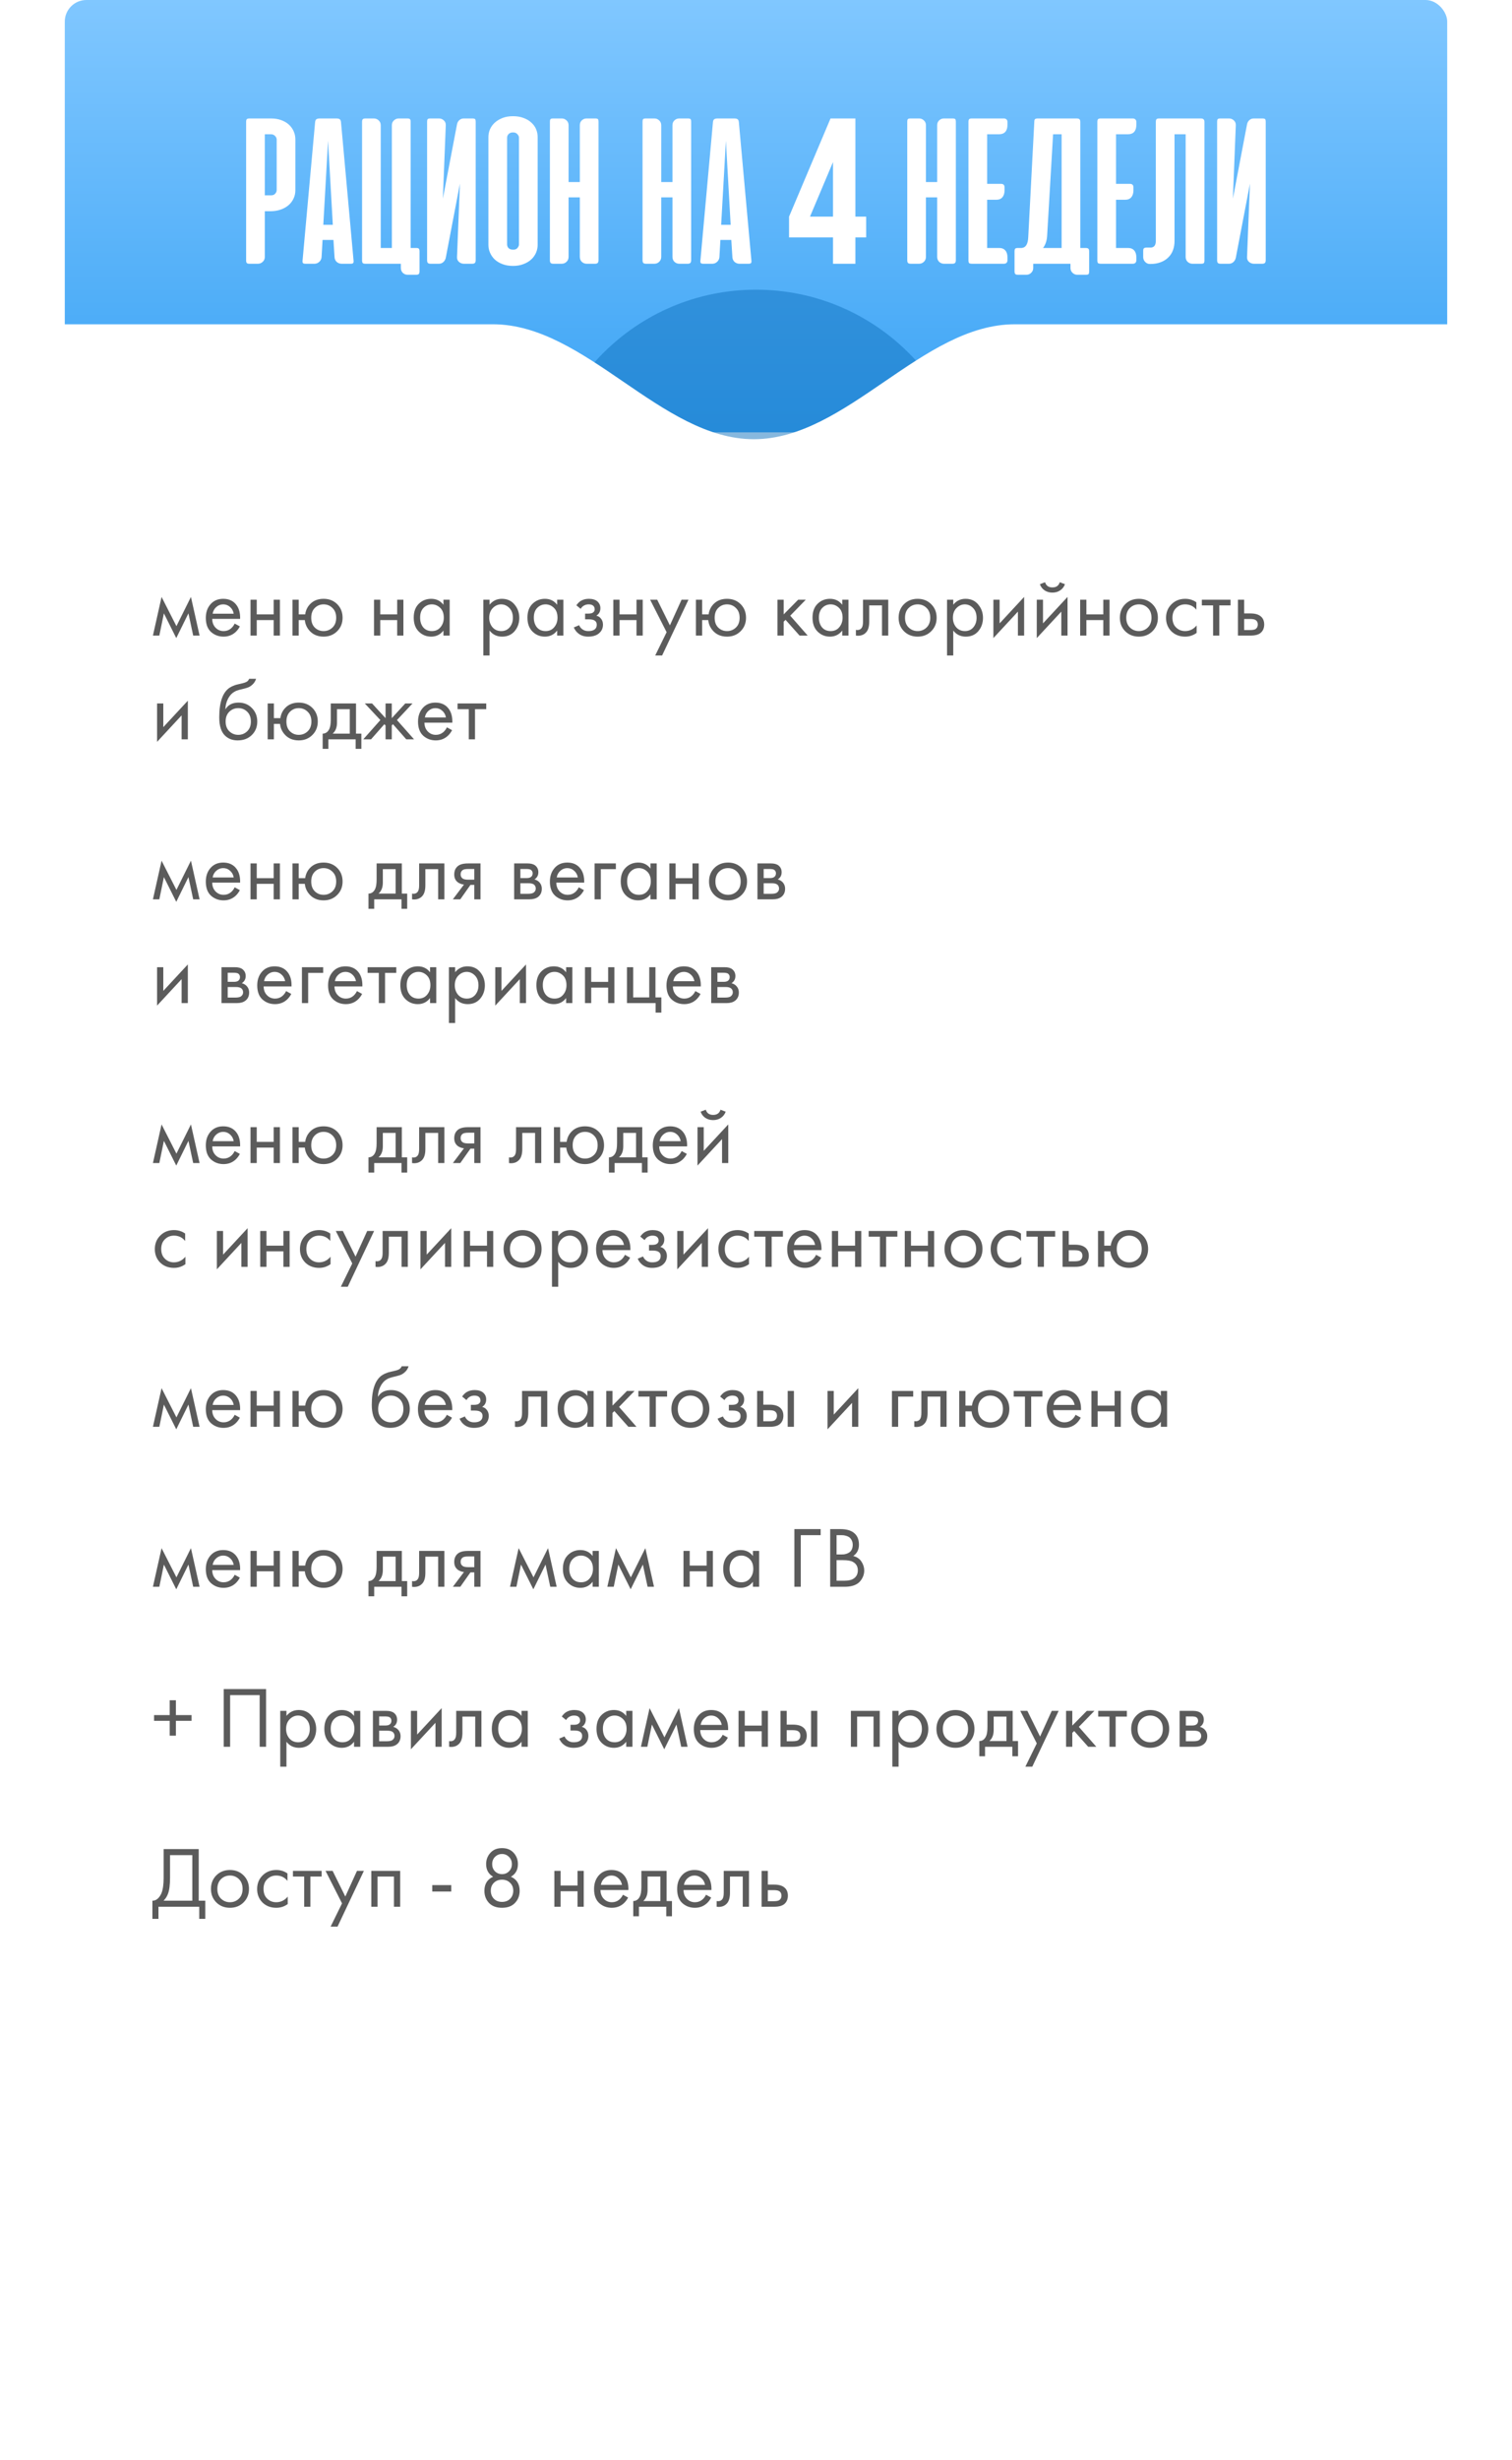
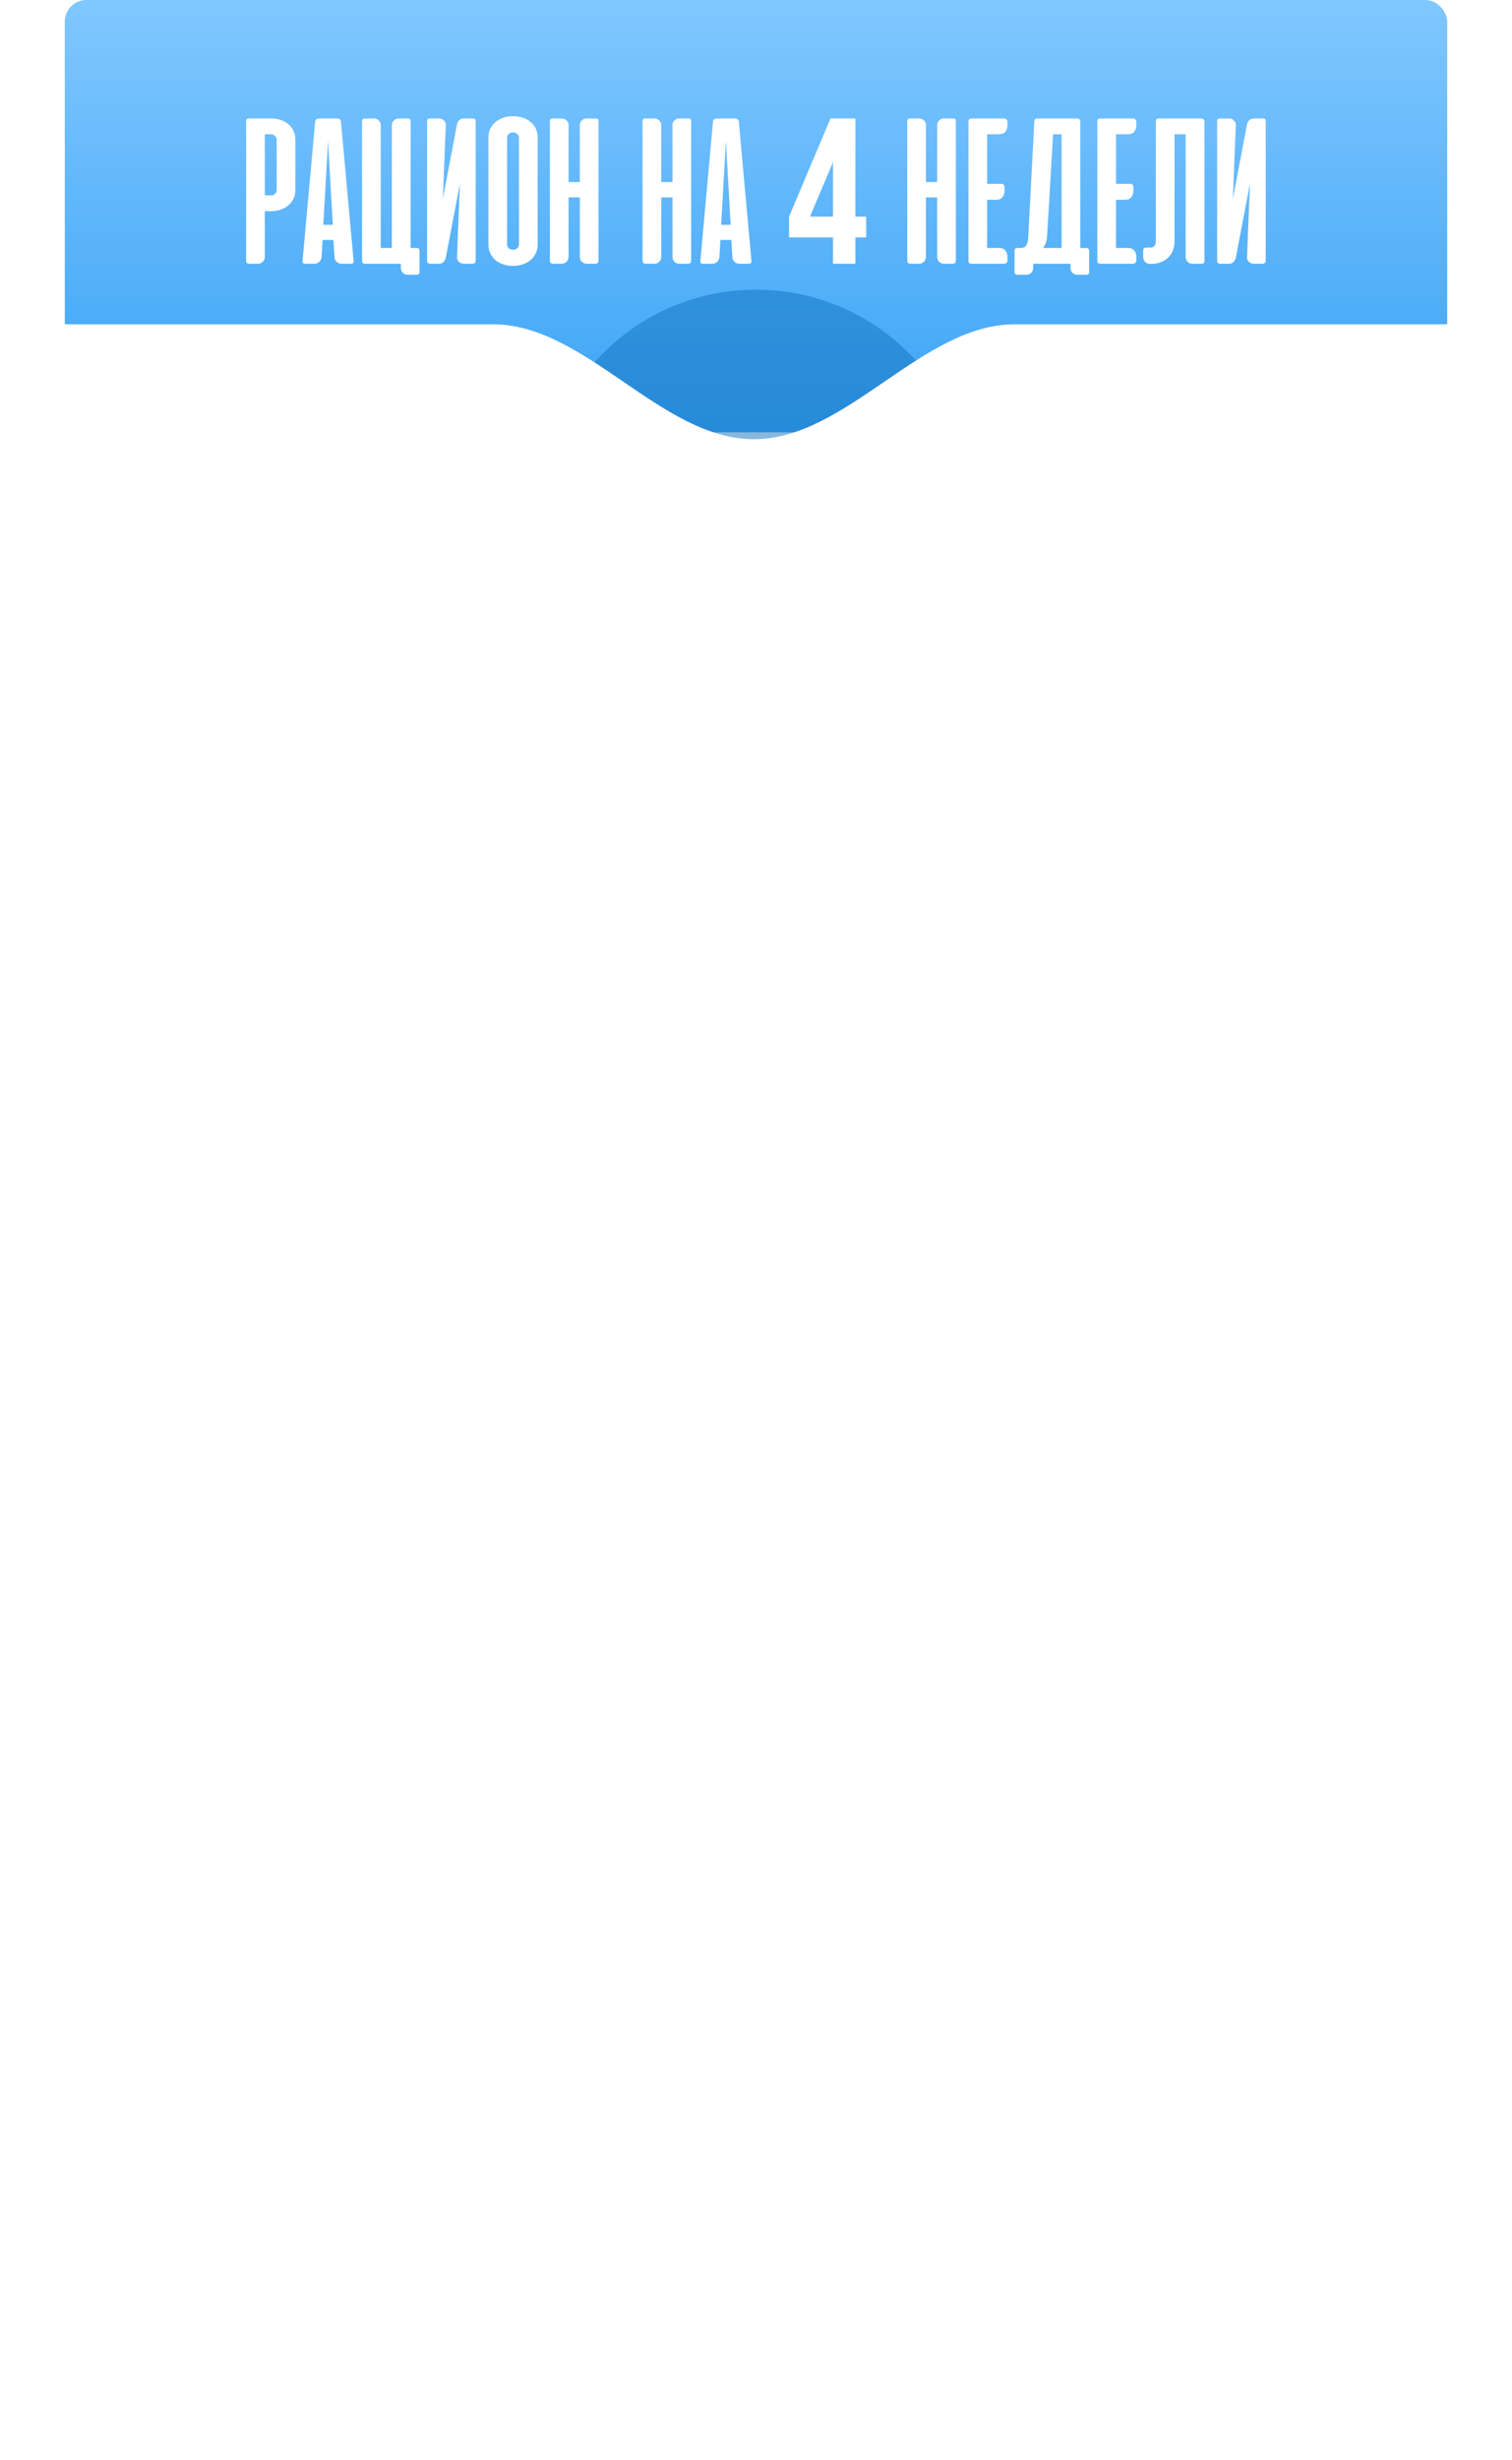
<svg xmlns="http://www.w3.org/2000/svg" width="350" height="569" viewBox="0 0 350 569" fill="none">
  <g clip-path="url(#clip0_698_28)">
    <rect x="15" width="320" height="100" rx="5" fill="url(#paint0_linear_698_28)" />
    <g filter="url(#filter0_f_698_28)">
      <circle cx="175" cy="117" r="50" fill="#1072BF" fill-opacity="0.5" />
    </g>
    <path d="M61.297 48.85V59.45C61.297 59.883 61.138 60.25 60.822 60.55C60.505 60.85 60.138 61 59.722 61H57.747C57.43 61 57.222 60.942 57.122 60.825C57.022 60.708 56.972 60.5 56.972 60.2V28.2C56.972 27.9 57.022 27.692 57.122 27.575C57.222 27.458 57.43 27.4 57.747 27.4H62.747C63.597 27.4 64.372 27.525 65.072 27.775C65.772 28.025 66.363 28.367 66.847 28.8C67.33 29.233 67.705 29.75 67.972 30.35C68.238 30.933 68.372 31.558 68.372 32.225V44.025C68.372 44.708 68.23 45.342 67.947 45.925C67.68 46.508 67.297 47.017 66.797 47.45C66.297 47.883 65.688 48.225 64.972 48.475C64.255 48.725 63.463 48.85 62.597 48.85H61.297ZM62.772 45.175C63.172 45.175 63.48 45.05 63.697 44.8C63.93 44.533 64.047 44.258 64.047 43.975V32.275C64.047 31.975 63.922 31.7 63.672 31.45C63.438 31.183 63.105 31.05 62.672 31.05H61.297V45.175H62.772ZM81.839 60.225C81.872 60.508 81.847 60.708 81.764 60.825C81.681 60.942 81.481 61 81.164 61H79.064C78.647 61 78.272 60.858 77.939 60.575C77.622 60.275 77.456 59.9 77.439 59.45L77.189 55.5H74.664L74.439 59.45C74.406 59.9 74.222 60.275 73.889 60.575C73.572 60.858 73.214 61 72.814 61H70.739C70.406 61 70.197 60.942 70.114 60.825C70.031 60.708 70.006 60.508 70.039 60.225L72.939 28.275C72.972 27.925 73.072 27.692 73.239 27.575C73.422 27.458 73.681 27.4 74.014 27.4H77.864C78.214 27.4 78.472 27.458 78.639 27.575C78.806 27.692 78.906 27.925 78.939 28.275L81.839 60.225ZM74.839 52H77.039L75.939 32.55L74.839 52ZM83.81 60.2V28.225C83.81 27.925 83.86 27.717 83.96 27.6C84.06 27.467 84.268 27.4 84.585 27.4H86.56C86.976 27.4 87.343 27.55 87.66 27.85C87.976 28.15 88.135 28.517 88.135 28.95V57.35H90.71V28.975C90.71 28.508 90.868 28.133 91.185 27.85C91.501 27.55 91.868 27.4 92.285 27.4H94.285C94.618 27.4 94.826 27.458 94.91 27.575C95.01 27.675 95.06 27.867 95.06 28.15V57.35H96.36C96.66 57.35 96.86 57.408 96.96 57.525C97.06 57.642 97.11 57.858 97.11 58.175V62.725C97.11 63.025 97.06 63.233 96.96 63.35C96.86 63.483 96.651 63.55 96.335 63.55H94.36C93.926 63.55 93.551 63.4 93.235 63.1C92.935 62.8 92.785 62.408 92.785 61.925V61H84.585C84.268 61 84.06 60.942 83.96 60.825C83.86 60.708 83.81 60.5 83.81 60.2ZM98.865 60.175V28.15C98.865 27.867 98.906 27.675 98.99 27.575C99.073 27.458 99.281 27.4 99.615 27.4H101.64C102.056 27.4 102.423 27.55 102.74 27.85C103.056 28.133 103.206 28.508 103.19 28.975L102.515 45.925L105.79 28.75C105.873 28.35 106.056 28.025 106.34 27.775C106.623 27.525 106.956 27.4 107.34 27.4H109.365C109.698 27.4 109.906 27.458 109.99 27.575C110.073 27.675 110.115 27.867 110.115 28.15V60.175C110.115 60.475 110.048 60.692 109.915 60.825C109.798 60.942 109.59 61 109.29 61H107.39C106.94 61 106.548 60.85 106.215 60.55C105.898 60.25 105.756 59.867 105.79 59.4L106.465 42.475L103.19 59.625C103.106 60.008 102.923 60.333 102.64 60.6C102.356 60.867 102.006 61 101.59 61H99.665C99.381 61 99.173 60.942 99.04 60.825C98.923 60.692 98.865 60.475 98.865 60.175ZM113.057 31.7C113.057 31.067 113.182 30.458 113.432 29.875C113.699 29.292 114.074 28.783 114.557 28.35C115.057 27.9 115.657 27.542 116.357 27.275C117.057 27.008 117.857 26.875 118.757 26.875C119.657 26.875 120.457 27.008 121.157 27.275C121.874 27.525 122.474 27.875 122.957 28.325C123.457 28.758 123.832 29.267 124.082 29.85C124.332 30.433 124.457 31.05 124.457 31.7V56.65C124.457 57.267 124.332 57.867 124.082 58.45C123.832 59.033 123.466 59.55 122.982 60C122.499 60.45 121.899 60.808 121.182 61.075C120.482 61.358 119.674 61.5 118.757 61.5C117.824 61.5 116.999 61.358 116.282 61.075C115.582 60.808 114.991 60.45 114.507 60C114.041 59.55 113.682 59.033 113.432 58.45C113.182 57.867 113.057 57.267 113.057 56.65V31.7ZM117.382 56.525C117.382 56.858 117.499 57.15 117.732 57.4C117.982 57.633 118.341 57.75 118.807 57.75C119.241 57.75 119.566 57.617 119.782 57.35C120.016 57.083 120.132 56.808 120.132 56.525V31.85C120.132 31.55 120.007 31.275 119.757 31.025C119.524 30.758 119.191 30.625 118.757 30.625C118.324 30.625 117.982 30.75 117.732 31C117.499 31.25 117.382 31.533 117.382 31.85V56.525ZM138.543 60.175C138.543 60.475 138.477 60.692 138.343 60.825C138.227 60.942 138.027 61 137.743 61H135.818C135.368 61 134.985 60.85 134.668 60.55C134.368 60.25 134.218 59.867 134.218 59.4V45.65H131.618V59.4C131.618 59.867 131.46 60.25 131.143 60.55C130.843 60.85 130.468 61 130.018 61H128.118C127.818 61 127.602 60.942 127.468 60.825C127.352 60.692 127.293 60.475 127.293 60.175V28.15C127.293 27.867 127.335 27.675 127.418 27.575C127.502 27.458 127.71 27.4 128.043 27.4H130.068C130.468 27.4 130.827 27.55 131.143 27.85C131.46 28.133 131.618 28.508 131.618 28.975V42.1H134.218V28.975C134.218 28.508 134.368 28.133 134.668 27.85C134.985 27.55 135.352 27.4 135.768 27.4H137.793C138.127 27.4 138.335 27.458 138.418 27.575C138.502 27.675 138.543 27.867 138.543 28.15V60.175ZM159.988 60.175C159.988 60.475 159.921 60.692 159.788 60.825C159.671 60.942 159.471 61 159.188 61H157.263C156.813 61 156.429 60.85 156.113 60.55C155.813 60.25 155.663 59.867 155.663 59.4V45.65H153.063V59.4C153.063 59.867 152.904 60.25 152.588 60.55C152.288 60.85 151.913 61 151.463 61H149.563C149.263 61 149.046 60.942 148.913 60.825C148.796 60.692 148.738 60.475 148.738 60.175V28.15C148.738 27.867 148.779 27.675 148.863 27.575C148.946 27.458 149.154 27.4 149.488 27.4H151.513C151.913 27.4 152.271 27.55 152.588 27.85C152.904 28.133 153.063 28.508 153.063 28.975V42.1H155.663V28.975C155.663 28.508 155.813 28.133 156.113 27.85C156.429 27.55 156.796 27.4 157.213 27.4H159.238C159.571 27.4 159.779 27.458 159.863 27.575C159.946 27.675 159.988 27.867 159.988 28.15V60.175ZM173.933 60.225C173.967 60.508 173.942 60.708 173.858 60.825C173.775 60.942 173.575 61 173.258 61H171.158C170.742 61 170.367 60.858 170.033 60.575C169.717 60.275 169.55 59.9 169.533 59.45L169.283 55.5H166.758L166.533 59.45C166.5 59.9 166.317 60.275 165.983 60.575C165.667 60.858 165.308 61 164.908 61H162.833C162.5 61 162.292 60.942 162.208 60.825C162.125 60.708 162.1 60.508 162.133 60.225L165.033 28.275C165.067 27.925 165.167 27.692 165.333 27.575C165.517 27.458 165.775 27.4 166.108 27.4H169.958C170.308 27.4 170.567 27.458 170.733 27.575C170.9 27.692 171 27.925 171.033 28.275L173.933 60.225ZM166.933 52H169.133L168.033 32.55L166.933 52ZM182.65 54.904V50.104L192.25 27.4H198.01V50.104H200.506V54.904H198.01V61H192.826V54.904H182.65ZM187.498 50.104H192.826V37.48L187.498 50.104ZM221.263 60.175C221.263 60.475 221.196 60.692 221.063 60.825C220.946 60.942 220.746 61 220.463 61H218.538C218.088 61 217.704 60.85 217.388 60.55C217.088 60.25 216.938 59.867 216.938 59.4V45.65H214.338V59.4C214.338 59.867 214.179 60.25 213.863 60.55C213.563 60.85 213.188 61 212.738 61H210.838C210.538 61 210.321 60.942 210.188 60.825C210.071 60.692 210.013 60.475 210.013 60.175V28.15C210.013 27.867 210.054 27.675 210.138 27.575C210.221 27.458 210.429 27.4 210.763 27.4H212.788C213.188 27.4 213.546 27.55 213.863 27.85C214.179 28.133 214.338 28.508 214.338 28.975V42.1H216.938V28.975C216.938 28.508 217.088 28.133 217.388 27.85C217.704 27.55 218.071 27.4 218.488 27.4H220.513C220.846 27.4 221.054 27.458 221.138 27.575C221.221 27.675 221.263 27.867 221.263 28.15V60.175ZM232.383 27.4C232.633 27.4 232.833 27.475 232.983 27.625C233.133 27.758 233.208 27.958 233.208 28.225V28.875C233.208 29.575 233.042 30.117 232.708 30.5C232.375 30.867 231.9 31.05 231.283 31.05H228.508V42.525H231.733C232.267 42.525 232.533 42.8 232.533 43.35V44C232.533 44.7 232.367 45.242 232.033 45.625C231.717 46.008 231.25 46.2 230.633 46.2H228.508V57.35H231.283C231.9 57.35 232.375 57.542 232.708 57.925C233.042 58.292 233.208 58.825 233.208 59.525V60.175C233.208 60.442 233.133 60.65 232.983 60.8C232.833 60.933 232.633 61 232.383 61H225.058C224.692 61 224.45 60.95 224.333 60.85C224.233 60.733 224.183 60.525 224.183 60.225V28.2C224.183 27.9 224.233 27.692 224.333 27.575C224.433 27.458 224.642 27.4 224.958 27.4H232.383ZM252.12 62.775C252.12 63.058 252.078 63.258 251.995 63.375C251.911 63.492 251.703 63.55 251.37 63.55H249.37C248.953 63.55 248.586 63.4 248.27 63.1C247.953 62.8 247.795 62.425 247.795 61.975V61H239.17V62C239.17 62.433 239.011 62.8 238.695 63.1C238.395 63.4 238.028 63.55 237.595 63.55H235.645C235.311 63.55 235.095 63.483 234.995 63.35C234.895 63.233 234.845 63.017 234.845 62.7V58.15C234.845 57.85 234.895 57.642 234.995 57.525C235.095 57.408 235.303 57.35 235.62 57.35H236.495C237.445 57.283 237.953 56.45 238.02 54.85L239.42 28.2C239.42 27.9 239.47 27.692 239.57 27.575C239.686 27.458 239.903 27.4 240.22 27.4H249.245C249.561 27.4 249.778 27.467 249.895 27.6C250.011 27.717 250.07 27.925 250.07 28.225V57.35H251.295C251.611 57.35 251.828 57.408 251.945 57.525C252.061 57.642 252.12 57.858 252.12 58.175V62.775ZM242.395 54.5C242.328 55.667 242.011 56.617 241.445 57.35H245.745V31.05H243.77L242.395 54.5ZM262.218 27.4C262.468 27.4 262.668 27.475 262.818 27.625C262.968 27.758 263.043 27.958 263.043 28.225V28.875C263.043 29.575 262.877 30.117 262.543 30.5C262.21 30.867 261.735 31.05 261.118 31.05H258.343V42.525H261.568C262.102 42.525 262.368 42.8 262.368 43.35V44C262.368 44.7 262.202 45.242 261.868 45.625C261.552 46.008 261.085 46.2 260.468 46.2H258.343V57.35H261.118C261.735 57.35 262.21 57.542 262.543 57.925C262.877 58.292 263.043 58.825 263.043 59.525V60.175C263.043 60.442 262.968 60.65 262.818 60.8C262.668 60.933 262.468 61 262.218 61H254.893C254.527 61 254.285 60.95 254.168 60.85C254.068 60.733 254.018 60.525 254.018 60.225V28.2C254.018 27.9 254.068 27.692 254.168 27.575C254.268 27.458 254.477 27.4 254.793 27.4H262.218ZM271.88 55.8C271.88 56.55 271.755 57.25 271.505 57.9C271.271 58.533 270.913 59.083 270.43 59.55C269.963 60.017 269.38 60.383 268.68 60.65C267.98 60.917 267.18 61.05 266.28 61.05H266.18C265.746 61.05 265.38 60.892 265.08 60.575C264.78 60.258 264.63 59.892 264.63 59.475V58.025C264.63 57.692 264.696 57.483 264.83 57.4C264.963 57.3 265.18 57.25 265.48 57.25H266.505C266.821 57.217 267.071 57.083 267.255 56.85C267.455 56.6 267.555 56.2 267.555 55.65V28.2C267.555 27.9 267.605 27.692 267.705 27.575C267.805 27.458 268.013 27.4 268.33 27.4H277.98C278.28 27.4 278.488 27.467 278.605 27.6C278.738 27.717 278.805 27.925 278.805 28.225V60.25C278.805 60.533 278.755 60.733 278.655 60.85C278.571 60.95 278.363 61 278.03 61H276.03C275.613 61 275.246 60.858 274.93 60.575C274.613 60.275 274.455 59.892 274.455 59.425V31.05H271.88V55.8ZM281.741 60.175V28.15C281.741 27.867 281.783 27.675 281.866 27.575C281.949 27.458 282.158 27.4 282.491 27.4H284.516C284.933 27.4 285.299 27.55 285.616 27.85C285.933 28.133 286.083 28.508 286.066 28.975L285.391 45.925L288.666 28.75C288.749 28.35 288.933 28.025 289.216 27.775C289.499 27.525 289.833 27.4 290.216 27.4H292.241C292.574 27.4 292.783 27.458 292.866 27.575C292.949 27.675 292.991 27.867 292.991 28.15V60.175C292.991 60.475 292.924 60.692 292.791 60.825C292.674 60.942 292.466 61 292.166 61H290.266C289.816 61 289.424 60.85 289.091 60.55C288.774 60.25 288.633 59.867 288.666 59.4L289.341 42.475L286.066 59.625C285.983 60.008 285.799 60.333 285.516 60.6C285.233 60.867 284.883 61 284.466 61H282.541C282.258 61 282.049 60.942 281.916 60.825C281.799 60.692 281.741 60.475 281.741 60.175Z" fill="white" />
    <path d="M345 75C347.761 75 350 77.239 350 80V564C350 566.761 347.761 569 345 569H5C2.239 569 0 566.761 0 564V80C1.93283e-06 77.239 2.239 75 5 75H114.099C135.599 75 153 101.582 174.5 101.582C196 101.582 213.401 75 234.901 75H345Z" fill="white" />
-     <path d="M35.4 147L37.4 138.06L40.84 144.82L44.2 138.06L46.2 147H44.72L43.62 141.86L40.8 147.58L37.94 141.86L36.88 147H35.4ZM54.322 144.22L55.522 144.88C55.242 145.413 54.902 145.86 54.502 146.22C53.742 146.9 52.822 147.24 51.742 147.24C50.622 147.24 49.655 146.88 48.842 146.16C48.042 145.427 47.642 144.34 47.642 142.9C47.642 141.633 48.002 140.587 48.722 139.76C49.455 138.92 50.435 138.5 51.662 138.5C53.048 138.5 54.095 139.007 54.802 140.02C55.362 140.82 55.622 141.86 55.582 143.14H49.122C49.135 143.98 49.395 144.66 49.902 145.18C50.408 145.7 51.028 145.96 51.762 145.96C52.415 145.96 52.982 145.76 53.462 145.36C53.835 145.04 54.122 144.66 54.322 144.22ZM49.222 141.94H54.102C53.982 141.287 53.695 140.767 53.242 140.38C52.802 139.98 52.275 139.78 51.662 139.78C51.062 139.78 50.528 139.987 50.062 140.4C49.608 140.8 49.328 141.313 49.222 141.94ZM57.99 147V138.7H59.431V142.1H63.35V138.7H64.79V147H63.35V143.42H59.431V147H57.99ZM69.142 142.1H70.642C70.775 141.167 71.149 140.38 71.762 139.74C72.549 138.913 73.596 138.5 74.902 138.5C76.182 138.5 77.236 138.913 78.062 139.74C78.889 140.567 79.302 141.613 79.302 142.88C79.302 144.133 78.882 145.173 78.042 146C77.216 146.827 76.169 147.24 74.902 147.24C73.449 147.24 72.309 146.72 71.482 145.68C70.949 145.013 70.642 144.26 70.562 143.42H69.142V147H67.702V138.7H69.142V142.1ZM74.902 139.78C74.102 139.78 73.422 140.06 72.862 140.62C72.316 141.167 72.042 141.92 72.042 142.88C72.042 143.853 72.322 144.613 72.882 145.16C73.442 145.693 74.115 145.96 74.902 145.96C75.702 145.96 76.389 145.687 76.962 145.14C77.535 144.593 77.822 143.84 77.822 142.88C77.822 141.92 77.535 141.167 76.962 140.62C76.402 140.06 75.716 139.78 74.902 139.78ZM86.579 147V138.7H88.019V142.1H91.939V138.7H93.379V147H91.939V143.42H88.019V147H86.579ZM102.65 139.88V138.7H104.09V147H102.65V145.84C101.93 146.773 100.984 147.24 99.811 147.24C98.691 147.24 97.737 146.853 96.951 146.08C96.164 145.307 95.77 144.227 95.77 142.84C95.77 141.48 96.157 140.42 96.93 139.66C97.717 138.887 98.677 138.5 99.811 138.5C101.01 138.5 101.957 138.96 102.65 139.88ZM99.971 139.78C99.21 139.78 98.564 140.053 98.031 140.6C97.51 141.133 97.251 141.88 97.251 142.84C97.251 143.76 97.49 144.513 97.971 145.1C98.464 145.673 99.13 145.96 99.971 145.96C100.81 145.96 101.477 145.66 101.97 145.06C102.477 144.46 102.73 143.727 102.73 142.86C102.73 141.873 102.45 141.113 101.89 140.58C101.33 140.047 100.69 139.78 99.971 139.78ZM113.326 145.84V151.6H111.886V138.7H113.326V139.86C114.059 138.953 115.006 138.5 116.166 138.5C117.406 138.5 118.386 138.94 119.106 139.82C119.839 140.687 120.206 141.713 120.206 142.9C120.206 144.1 119.846 145.127 119.126 145.98C118.406 146.82 117.439 147.24 116.226 147.24C115.012 147.24 114.046 146.773 113.326 145.84ZM116.026 145.96C116.839 145.96 117.492 145.667 117.986 145.08C118.479 144.48 118.726 143.753 118.726 142.9C118.726 141.94 118.452 141.18 117.906 140.62C117.359 140.06 116.726 139.78 116.006 139.78C115.286 139.78 114.646 140.06 114.086 140.62C113.526 141.18 113.246 141.933 113.246 142.88C113.246 143.747 113.499 144.48 114.006 145.08C114.526 145.667 115.199 145.96 116.026 145.96ZM128.973 139.88V138.7H130.413V147H128.973V145.84C128.253 146.773 127.306 147.24 126.133 147.24C125.013 147.24 124.06 146.853 123.273 146.08C122.486 145.307 122.093 144.227 122.093 142.84C122.093 141.48 122.48 140.42 123.253 139.66C124.04 138.887 125 138.5 126.133 138.5C127.333 138.5 128.28 138.96 128.973 139.88ZM126.293 139.78C125.533 139.78 124.886 140.053 124.353 140.6C123.833 141.133 123.573 141.88 123.573 142.84C123.573 143.76 123.813 144.513 124.293 145.1C124.786 145.673 125.453 145.96 126.293 145.96C127.133 145.96 127.8 145.66 128.293 145.06C128.8 144.46 129.053 143.727 129.053 142.86C129.053 141.873 128.773 141.113 128.213 140.58C127.653 140.047 127.013 139.78 126.293 139.78ZM134.42 140.82L133.42 140C133.74 139.533 134.094 139.187 134.48 138.96C135 138.653 135.607 138.5 136.3 138.5C137.14 138.5 137.794 138.693 138.26 139.08C138.74 139.493 138.98 140.02 138.98 140.66C138.98 141.433 138.667 142.013 138.04 142.4C138.44 142.493 138.76 142.673 139 142.94C139.387 143.353 139.58 143.86 139.58 144.46C139.58 145.353 139.22 146.067 138.5 146.6C137.914 147.027 137.127 147.24 136.14 147.24C135.26 147.24 134.52 147.007 133.92 146.54C133.467 146.207 133.1 145.733 132.82 145.12L134.06 144.6C134.207 144.973 134.454 145.287 134.8 145.54C135.174 145.82 135.627 145.96 136.16 145.96C136.787 145.96 137.254 145.853 137.56 145.64C137.947 145.387 138.14 145 138.14 144.48C138.14 144.053 137.974 143.733 137.64 143.52C137.36 143.333 136.907 143.24 136.28 143.24H135.44V141.92H136.14C136.647 141.92 137.007 141.847 137.22 141.7C137.514 141.513 137.66 141.26 137.66 140.94C137.66 140.567 137.54 140.28 137.3 140.08C137.074 139.88 136.72 139.78 136.24 139.78C135.827 139.78 135.447 139.887 135.1 140.1C134.807 140.287 134.58 140.527 134.42 140.82ZM141.978 147V138.7H143.418V142.1H147.338V138.7H148.778V147H147.338V143.42H143.418V147H141.978ZM151.67 151.6L154.31 146.22L150.49 138.7H152.13L155.07 144.64L157.77 138.7H159.37L153.27 151.6H151.67ZM162.529 142.1H164.029C164.162 141.167 164.536 140.38 165.149 139.74C165.936 138.913 166.982 138.5 168.289 138.5C169.569 138.5 170.622 138.913 171.449 139.74C172.276 140.567 172.689 141.613 172.689 142.88C172.689 144.133 172.269 145.173 171.429 146C170.602 146.827 169.556 147.24 168.289 147.24C166.836 147.24 165.696 146.72 164.869 145.68C164.336 145.013 164.029 144.26 163.949 143.42H162.529V147H161.089V138.7H162.529V142.1ZM168.289 139.78C167.489 139.78 166.809 140.06 166.249 140.62C165.702 141.167 165.429 141.92 165.429 142.88C165.429 143.853 165.709 144.613 166.269 145.16C166.829 145.693 167.502 145.96 168.289 145.96C169.089 145.96 169.776 145.687 170.349 145.14C170.922 144.593 171.209 143.84 171.209 142.88C171.209 141.92 170.922 141.167 170.349 140.62C169.789 140.06 169.102 139.78 168.289 139.78ZM179.965 138.7H181.405V142.1L184.765 138.7H186.525L182.925 142.4L186.965 147H185.085L181.845 143.36L181.405 143.78V147H179.965V138.7ZM194.963 139.88V138.7H196.403V147H194.963V145.84C194.243 146.773 193.296 147.24 192.123 147.24C191.003 147.24 190.05 146.853 189.263 146.08C188.476 145.307 188.083 144.227 188.083 142.84C188.083 141.48 188.47 140.42 189.243 139.66C190.03 138.887 190.99 138.5 192.123 138.5C193.323 138.5 194.27 138.96 194.963 139.88ZM192.283 139.78C191.523 139.78 190.876 140.053 190.343 140.6C189.823 141.133 189.563 141.88 189.563 142.84C189.563 143.76 189.803 144.513 190.283 145.1C190.776 145.673 191.443 145.96 192.283 145.96C193.123 145.96 193.79 145.66 194.283 145.06C194.79 144.46 195.043 143.727 195.043 142.86C195.043 141.873 194.763 141.113 194.203 140.58C193.643 140.047 193.003 139.78 192.283 139.78ZM205.61 138.7V147H204.17V140.02H201.21V143.76C201.21 144.84 200.997 145.64 200.57 146.16C200.09 146.747 199.424 147.04 198.57 147.04C198.464 147.04 198.317 147.027 198.13 147V145.68C198.264 145.707 198.37 145.72 198.45 145.72C198.917 145.72 199.264 145.54 199.49 145.18C199.677 144.887 199.77 144.413 199.77 143.76V138.7H205.61ZM215.554 146C214.728 146.827 213.681 147.24 212.414 147.24C211.148 147.24 210.094 146.827 209.254 146C208.428 145.173 208.014 144.133 208.014 142.88C208.014 141.613 208.428 140.567 209.254 139.74C210.094 138.913 211.148 138.5 212.414 138.5C213.681 138.5 214.728 138.913 215.554 139.74C216.394 140.567 216.814 141.613 216.814 142.88C216.814 144.133 216.394 145.173 215.554 146ZM214.474 140.6C213.914 140.053 213.228 139.78 212.414 139.78C211.601 139.78 210.908 140.06 210.334 140.62C209.774 141.167 209.494 141.92 209.494 142.88C209.494 143.84 209.781 144.593 210.354 145.14C210.928 145.687 211.614 145.96 212.414 145.96C213.214 145.96 213.901 145.687 214.474 145.14C215.048 144.593 215.334 143.84 215.334 142.88C215.334 141.907 215.048 141.147 214.474 140.6ZM220.663 145.84V151.6H219.223V138.7H220.663V139.86C221.396 138.953 222.343 138.5 223.503 138.5C224.743 138.5 225.723 138.94 226.443 139.82C227.176 140.687 227.543 141.713 227.543 142.9C227.543 144.1 227.183 145.127 226.463 145.98C225.743 146.82 224.776 147.24 223.563 147.24C222.349 147.24 221.383 146.773 220.663 145.84ZM223.363 145.96C224.176 145.96 224.829 145.667 225.323 145.08C225.816 144.48 226.063 143.753 226.063 142.9C226.063 141.94 225.789 141.18 225.243 140.62C224.696 140.06 224.063 139.78 223.343 139.78C222.623 139.78 221.983 140.06 221.423 140.62C220.863 141.18 220.583 141.933 220.583 142.88C220.583 143.747 220.836 144.48 221.343 145.08C221.863 145.667 222.536 145.96 223.363 145.96ZM229.95 138.7H231.39V144.18L237.07 138.06V147H235.63V141.46L229.95 147.58V138.7ZM239.994 138.7H241.434V144.18L247.114 138.06V147H245.674V141.46L239.994 147.58V138.7ZM240.714 135.12L241.914 134.66C242.154 135.46 242.72 135.86 243.614 135.86C244.507 135.86 245.074 135.46 245.314 134.66L246.514 135.12C246.3 135.72 245.934 136.193 245.414 136.54C244.907 136.887 244.307 137.06 243.614 137.06C242.92 137.06 242.314 136.887 241.794 136.54C241.287 136.193 240.927 135.72 240.714 135.12ZM250.037 147V138.7H251.477V142.1H255.397V138.7H256.837V147H255.397V143.42H251.477V147H250.037ZM266.769 146C265.942 146.827 264.896 147.24 263.629 147.24C262.362 147.24 261.309 146.827 260.469 146C259.642 145.173 259.229 144.133 259.229 142.88C259.229 141.613 259.642 140.567 260.469 139.74C261.309 138.913 262.362 138.5 263.629 138.5C264.896 138.5 265.942 138.913 266.769 139.74C267.609 140.567 268.029 141.613 268.029 142.88C268.029 144.133 267.609 145.173 266.769 146ZM265.689 140.6C265.129 140.053 264.442 139.78 263.629 139.78C262.816 139.78 262.122 140.06 261.549 140.62C260.989 141.167 260.709 141.92 260.709 142.88C260.709 143.84 260.996 144.593 261.569 145.14C262.142 145.687 262.829 145.96 263.629 145.96C264.429 145.96 265.116 145.687 265.689 145.14C266.262 144.593 266.549 143.84 266.549 142.88C266.549 141.907 266.262 141.147 265.689 140.6ZM276.937 139.3V141.02C276.284 140.193 275.417 139.78 274.337 139.78C273.524 139.78 272.831 140.06 272.257 140.62C271.684 141.167 271.397 141.92 271.397 142.88C271.397 143.84 271.684 144.593 272.257 145.14C272.831 145.687 273.517 145.96 274.317 145.96C275.384 145.96 276.277 145.527 276.997 144.66V146.38C276.211 146.953 275.331 147.24 274.357 147.24C273.064 147.24 271.997 146.833 271.157 146.02C270.331 145.193 269.917 144.153 269.917 142.9C269.917 141.633 270.337 140.587 271.177 139.76C272.017 138.92 273.077 138.5 274.357 138.5C275.317 138.5 276.177 138.767 276.937 139.3ZM284.847 140.02H282.247V147H280.807V140.02H278.207V138.7H284.847V140.02ZM286.56 147V138.7H288V141.88H289.48C290.627 141.88 291.467 142.153 292 142.7C292.427 143.127 292.64 143.707 292.64 144.44C292.64 145.213 292.393 145.833 291.9 146.3C291.407 146.767 290.593 147 289.46 147H286.56ZM288 145.72H289.34C289.94 145.72 290.367 145.647 290.62 145.5C290.98 145.26 291.16 144.907 291.16 144.44C291.16 143.96 290.987 143.613 290.64 143.4C290.4 143.24 289.973 143.16 289.36 143.16H288V145.72ZM36.36 162.7H37.8V168.18L43.48 162.06V171H42.04V165.46L36.36 171.58V162.7ZM57.672 157H59.272C59.125 157.493 58.872 157.913 58.512 158.26C58.165 158.593 57.845 158.82 57.552 158.94C57.272 159.06 56.938 159.167 56.552 159.26C56.485 159.273 56.325 159.313 56.072 159.38C55.818 159.433 55.625 159.48 55.492 159.52C55.358 159.56 55.185 159.613 54.972 159.68C54.758 159.747 54.565 159.827 54.392 159.92C54.218 160.013 54.058 160.113 53.912 160.22C53.405 160.607 52.992 161.147 52.672 161.84C52.365 162.52 52.198 163.247 52.172 164.02H52.212C52.812 163.007 53.818 162.5 55.232 162.5C56.472 162.5 57.498 162.92 58.312 163.76C59.138 164.6 59.552 165.64 59.552 166.88C59.552 168.133 59.132 169.173 58.292 170C57.452 170.827 56.358 171.24 55.012 171.24C53.852 171.24 52.898 170.893 52.152 170.2C51.218 169.347 50.752 167.92 50.752 165.92C50.752 162.44 51.538 160.16 53.112 159.08C53.232 159 53.358 158.927 53.492 158.86C53.625 158.78 53.765 158.713 53.912 158.66C54.072 158.593 54.205 158.54 54.312 158.5C54.418 158.447 54.565 158.4 54.752 158.36C54.952 158.307 55.085 158.273 55.152 158.26C55.232 158.233 55.378 158.2 55.592 158.16C55.818 158.107 55.958 158.073 56.012 158.06C56.545 157.94 56.932 157.8 57.172 157.64C57.412 157.467 57.578 157.253 57.672 157ZM57.212 164.6C56.652 164.053 55.965 163.78 55.152 163.78C54.338 163.78 53.645 164.06 53.072 164.62C52.512 165.167 52.232 165.92 52.232 166.88C52.232 167.84 52.518 168.593 53.092 169.14C53.665 169.687 54.352 169.96 55.152 169.96C55.952 169.96 56.638 169.687 57.212 169.14C57.785 168.593 58.072 167.84 58.072 166.88C58.072 165.907 57.785 165.147 57.212 164.6ZM63.4 166.1H64.9C65.033 165.167 65.407 164.38 66.02 163.74C66.807 162.913 67.853 162.5 69.16 162.5C70.44 162.5 71.493 162.913 72.32 163.74C73.147 164.567 73.56 165.613 73.56 166.88C73.56 168.133 73.14 169.173 72.3 170C71.473 170.827 70.427 171.24 69.16 171.24C67.707 171.24 66.567 170.72 65.74 169.68C65.207 169.013 64.9 168.26 64.82 167.42H63.4V171H61.96V162.7H63.4V166.1ZM69.16 163.78C68.36 163.78 67.68 164.06 67.12 164.62C66.573 165.167 66.3 165.92 66.3 166.88C66.3 167.853 66.58 168.613 67.14 169.16C67.7 169.693 68.373 169.96 69.16 169.96C69.96 169.96 70.647 169.687 71.22 169.14C71.793 168.593 72.08 167.84 72.08 166.88C72.08 165.92 71.793 165.167 71.22 164.62C70.66 164.06 69.973 163.78 69.16 163.78ZM76.569 162.7H82.409V169.68H83.649V173.2H82.329V171H76.009V173.2H74.689V169.68C75.382 169.667 75.895 169.307 76.229 168.6C76.455 168.133 76.569 167.4 76.569 166.4V162.7ZM80.969 169.68V164.02H78.009V167.14C78.009 168.247 77.675 169.093 77.009 169.68H80.969ZM89.248 162.7H90.688V166.1L93.808 162.7H95.488L91.888 166.54L95.848 171H94.048L90.968 167.5L90.688 167.78V171H89.248V167.78L88.968 167.5L85.888 171H84.088L88.048 166.54L84.448 162.7H86.128L89.248 166.1V162.7ZM103.447 168.22L104.647 168.88C104.367 169.413 104.027 169.86 103.627 170.22C102.867 170.9 101.947 171.24 100.867 171.24C99.747 171.24 98.78 170.88 97.967 170.16C97.167 169.427 96.767 168.34 96.767 166.9C96.767 165.633 97.127 164.587 97.847 163.76C98.58 162.92 99.56 162.5 100.787 162.5C102.173 162.5 103.22 163.007 103.927 164.02C104.487 164.82 104.747 165.86 104.707 167.14H98.247C98.26 167.98 98.52 168.66 99.027 169.18C99.533 169.7 100.153 169.96 100.887 169.96C101.54 169.96 102.107 169.76 102.587 169.36C102.96 169.04 103.247 168.66 103.447 168.22ZM98.347 165.94H103.227C103.107 165.287 102.82 164.767 102.367 164.38C101.927 163.98 101.4 163.78 100.787 163.78C100.187 163.78 99.653 163.987 99.187 164.4C98.733 164.8 98.453 165.313 98.347 165.94ZM112.555 164.02H109.955V171H108.515V164.02H105.915V162.7H112.555V164.02ZM35.4 208L37.4 199.06L40.84 205.82L44.2 199.06L46.2 208H44.72L43.62 202.86L40.8 208.58L37.94 202.86L36.88 208H35.4ZM54.322 205.22L55.522 205.88C55.242 206.413 54.902 206.86 54.502 207.22C53.742 207.9 52.822 208.24 51.742 208.24C50.622 208.24 49.655 207.88 48.842 207.16C48.042 206.427 47.642 205.34 47.642 203.9C47.642 202.633 48.002 201.587 48.722 200.76C49.455 199.92 50.435 199.5 51.662 199.5C53.048 199.5 54.095 200.007 54.802 201.02C55.362 201.82 55.622 202.86 55.582 204.14H49.122C49.135 204.98 49.395 205.66 49.902 206.18C50.408 206.7 51.028 206.96 51.762 206.96C52.415 206.96 52.982 206.76 53.462 206.36C53.835 206.04 54.122 205.66 54.322 205.22ZM49.222 202.94H54.102C53.982 202.287 53.695 201.767 53.242 201.38C52.802 200.98 52.275 200.78 51.662 200.78C51.062 200.78 50.528 200.987 50.062 201.4C49.608 201.8 49.328 202.313 49.222 202.94ZM57.99 208V199.7H59.431V203.1H63.35V199.7H64.79V208H63.35V204.42H59.431V208H57.99ZM69.142 203.1H70.642C70.775 202.167 71.149 201.38 71.762 200.74C72.549 199.913 73.596 199.5 74.902 199.5C76.182 199.5 77.236 199.913 78.062 200.74C78.889 201.567 79.302 202.613 79.302 203.88C79.302 205.133 78.882 206.173 78.042 207C77.216 207.827 76.169 208.24 74.902 208.24C73.449 208.24 72.309 207.72 71.482 206.68C70.949 206.013 70.642 205.26 70.562 204.42H69.142V208H67.702V199.7H69.142V203.1ZM74.902 200.78C74.102 200.78 73.422 201.06 72.862 201.62C72.316 202.167 72.042 202.92 72.042 203.88C72.042 204.853 72.322 205.613 72.882 206.16C73.442 206.693 74.115 206.96 74.902 206.96C75.702 206.96 76.389 206.687 76.962 206.14C77.535 205.593 77.822 204.84 77.822 203.88C77.822 202.92 77.535 202.167 76.962 201.62C76.402 201.06 75.716 200.78 74.902 200.78ZM87.179 199.7H93.019V206.68H94.259V210.2H92.939V208H86.619V210.2H85.299V206.68C85.992 206.667 86.505 206.307 86.839 205.6C87.065 205.133 87.179 204.4 87.179 203.4V199.7ZM91.579 206.68V201.02H88.619V204.14C88.619 205.247 88.285 206.093 87.619 206.68H91.579ZM102.863 199.7V208H101.423V201.02H98.463V204.76C98.463 205.84 98.25 206.64 97.823 207.16C97.343 207.747 96.677 208.04 95.823 208.04C95.717 208.04 95.57 208.027 95.383 208V206.68C95.517 206.707 95.623 206.72 95.703 206.72C96.17 206.72 96.517 206.54 96.743 206.18C96.93 205.887 97.023 205.413 97.023 204.76V199.7H102.863ZM104.827 208L107.407 204.58C107.327 204.58 107.214 204.567 107.067 204.54C106.934 204.513 106.734 204.447 106.467 204.34C106.201 204.233 105.981 204.093 105.807 203.92C105.367 203.507 105.147 202.953 105.147 202.26C105.147 201.473 105.394 200.853 105.887 200.4C106.381 199.933 107.194 199.7 108.327 199.7H111.227V208H109.787V204.66H108.907L106.547 208H104.827ZM109.787 203.46V200.98H108.447C107.821 200.98 107.387 201.053 107.147 201.2C106.801 201.427 106.627 201.767 106.627 202.22C106.627 202.673 106.801 203.007 107.147 203.22C107.401 203.38 107.827 203.46 108.427 203.46H109.787ZM119.019 199.7H122.159C122.919 199.7 123.499 199.86 123.899 200.18C124.379 200.567 124.619 201.087 124.619 201.74C124.619 202.46 124.319 203.013 123.719 203.4C124.133 203.507 124.479 203.693 124.759 203.96C125.199 204.387 125.419 204.92 125.419 205.56C125.419 206.36 125.133 206.987 124.559 207.44C124.066 207.813 123.413 208 122.599 208H119.019V199.7ZM120.459 203.08H121.979C122.366 203.08 122.673 203 122.899 202.84C123.166 202.64 123.299 202.353 123.299 201.98C123.299 201.647 123.166 201.38 122.899 201.18C122.699 201.047 122.313 200.98 121.739 200.98H120.459V203.08ZM120.459 206.72H122.239C122.853 206.72 123.286 206.627 123.539 206.44C123.859 206.2 124.019 205.893 124.019 205.52C124.019 205.12 123.879 204.807 123.599 204.58C123.346 204.38 122.913 204.28 122.299 204.28H120.459V206.72ZM133.973 205.22L135.173 205.88C134.893 206.413 134.553 206.86 134.153 207.22C133.393 207.9 132.473 208.24 131.393 208.24C130.273 208.24 129.306 207.88 128.493 207.16C127.693 206.427 127.293 205.34 127.293 203.9C127.293 202.633 127.653 201.587 128.373 200.76C129.106 199.92 130.086 199.5 131.313 199.5C132.7 199.5 133.746 200.007 134.453 201.02C135.013 201.82 135.273 202.86 135.233 204.14H128.773C128.786 204.98 129.046 205.66 129.553 206.18C130.06 206.7 130.68 206.96 131.413 206.96C132.066 206.96 132.633 206.76 133.113 206.36C133.486 206.04 133.773 205.66 133.973 205.22ZM128.873 202.94H133.753C133.633 202.287 133.346 201.767 132.893 201.38C132.453 200.98 131.926 200.78 131.313 200.78C130.713 200.78 130.18 200.987 129.713 201.4C129.26 201.8 128.98 202.313 128.873 202.94ZM137.642 208V199.7H142.562V201.02H139.082V208H137.642ZM150.569 200.88V199.7H152.009V208H150.569V206.84C149.849 207.773 148.903 208.24 147.729 208.24C146.609 208.24 145.656 207.853 144.869 207.08C144.083 206.307 143.689 205.227 143.689 203.84C143.689 202.48 144.076 201.42 144.849 200.66C145.636 199.887 146.596 199.5 147.729 199.5C148.929 199.5 149.876 199.96 150.569 200.88ZM147.889 200.78C147.129 200.78 146.483 201.053 145.949 201.6C145.429 202.133 145.169 202.88 145.169 203.84C145.169 204.76 145.409 205.513 145.889 206.1C146.383 206.673 147.049 206.96 147.889 206.96C148.729 206.96 149.396 206.66 149.889 206.06C150.396 205.46 150.649 204.727 150.649 203.86C150.649 202.873 150.369 202.113 149.809 201.58C149.249 201.047 148.609 200.78 147.889 200.78ZM154.937 208V199.7H156.377V203.1H160.297V199.7H161.737V208H160.297V204.42H156.377V208H154.937ZM171.668 207C170.842 207.827 169.795 208.24 168.528 208.24C167.262 208.24 166.208 207.827 165.368 207C164.542 206.173 164.128 205.133 164.128 203.88C164.128 202.613 164.542 201.567 165.368 200.74C166.208 199.913 167.262 199.5 168.528 199.5C169.795 199.5 170.842 199.913 171.668 200.74C172.508 201.567 172.928 202.613 172.928 203.88C172.928 205.133 172.508 206.173 171.668 207ZM170.588 201.6C170.028 201.053 169.342 200.78 168.528 200.78C167.715 200.78 167.022 201.06 166.448 201.62C165.888 202.167 165.608 202.92 165.608 203.88C165.608 204.84 165.895 205.593 166.468 206.14C167.042 206.687 167.728 206.96 168.528 206.96C169.328 206.96 170.015 206.687 170.588 206.14C171.162 205.593 171.448 204.84 171.448 203.88C171.448 202.907 171.162 202.147 170.588 201.6ZM175.337 199.7H178.477C179.237 199.7 179.817 199.86 180.217 200.18C180.697 200.567 180.937 201.087 180.937 201.74C180.937 202.46 180.637 203.013 180.037 203.4C180.45 203.507 180.797 203.693 181.077 203.96C181.517 204.387 181.737 204.92 181.737 205.56C181.737 206.36 181.45 206.987 180.877 207.44C180.383 207.813 179.73 208 178.917 208H175.337V199.7ZM176.777 203.08H178.297C178.683 203.08 178.99 203 179.217 202.84C179.483 202.64 179.617 202.353 179.617 201.98C179.617 201.647 179.483 201.38 179.217 201.18C179.017 201.047 178.63 200.98 178.057 200.98H176.777V203.08ZM176.777 206.72H178.557C179.17 206.72 179.603 206.627 179.857 206.44C180.177 206.2 180.337 205.893 180.337 205.52C180.337 205.12 180.197 204.807 179.917 204.58C179.663 204.38 179.23 204.28 178.617 204.28H176.777V206.72ZM36.36 223.7H37.8V229.18L43.48 223.06V232H42.04V226.46L36.36 232.58V223.7ZM51.272 223.7H54.412C55.172 223.7 55.752 223.86 56.152 224.18C56.632 224.567 56.872 225.087 56.872 225.74C56.872 226.46 56.572 227.013 55.972 227.4C56.385 227.507 56.732 227.693 57.012 227.96C57.452 228.387 57.672 228.92 57.672 229.56C57.672 230.36 57.385 230.987 56.812 231.44C56.318 231.813 55.665 232 54.852 232H51.272V223.7ZM52.712 227.08H54.232C54.618 227.08 54.925 227 55.152 226.84C55.418 226.64 55.552 226.353 55.552 225.98C55.552 225.647 55.418 225.38 55.152 225.18C54.952 225.047 54.565 224.98 53.992 224.98H52.712V227.08ZM52.712 230.72H54.492C55.105 230.72 55.538 230.627 55.792 230.44C56.112 230.2 56.272 229.893 56.272 229.52C56.272 229.12 56.132 228.807 55.852 228.58C55.598 228.38 55.165 228.28 54.552 228.28H52.712V230.72ZM66.225 229.22L67.425 229.88C67.145 230.413 66.805 230.86 66.406 231.22C65.645 231.9 64.725 232.24 63.645 232.24C62.526 232.24 61.559 231.88 60.745 231.16C59.946 230.427 59.545 229.34 59.545 227.9C59.545 226.633 59.906 225.587 60.626 224.76C61.359 223.92 62.339 223.5 63.566 223.5C64.952 223.5 65.999 224.007 66.706 225.02C67.266 225.82 67.525 226.86 67.486 228.14H61.026C61.039 228.98 61.299 229.66 61.806 230.18C62.312 230.7 62.932 230.96 63.666 230.96C64.319 230.96 64.885 230.76 65.365 230.36C65.739 230.04 66.025 229.66 66.225 229.22ZM61.126 226.94H66.005C65.885 226.287 65.599 225.767 65.145 225.38C64.706 224.98 64.179 224.78 63.566 224.78C62.965 224.78 62.432 224.987 61.965 225.4C61.512 225.8 61.232 226.313 61.126 226.94ZM69.894 232V223.7H74.814V225.02H71.334V232H69.894ZM82.622 229.22L83.822 229.88C83.542 230.413 83.202 230.86 82.802 231.22C82.042 231.9 81.122 232.24 80.042 232.24C78.922 232.24 77.955 231.88 77.142 231.16C76.342 230.427 75.942 229.34 75.942 227.9C75.942 226.633 76.302 225.587 77.022 224.76C77.755 223.92 78.735 223.5 79.962 223.5C81.348 223.5 82.395 224.007 83.102 225.02C83.662 225.82 83.922 226.86 83.882 228.14H77.422C77.435 228.98 77.695 229.66 78.202 230.18C78.708 230.7 79.328 230.96 80.062 230.96C80.715 230.96 81.282 230.76 81.762 230.36C82.135 230.04 82.422 229.66 82.622 229.22ZM77.522 226.94H82.402C82.282 226.287 81.995 225.767 81.542 225.38C81.102 224.98 80.575 224.78 79.962 224.78C79.362 224.78 78.828 224.987 78.362 225.4C77.908 225.8 77.628 226.313 77.522 226.94ZM91.731 225.02H89.13V232H87.691V225.02H85.091V223.7H91.731V225.02ZM99.55 224.88V223.7H100.99V232H99.55V230.84C98.83 231.773 97.883 232.24 96.71 232.24C95.59 232.24 94.636 231.853 93.85 231.08C93.063 230.307 92.67 229.227 92.67 227.84C92.67 226.48 93.056 225.42 93.83 224.66C94.616 223.887 95.576 223.5 96.71 223.5C97.91 223.5 98.856 223.96 99.55 224.88ZM96.87 224.78C96.11 224.78 95.463 225.053 94.93 225.6C94.41 226.133 94.15 226.88 94.15 227.84C94.15 228.76 94.39 229.513 94.87 230.1C95.363 230.673 96.03 230.96 96.87 230.96C97.71 230.96 98.376 230.66 98.87 230.06C99.376 229.46 99.63 228.727 99.63 227.86C99.63 226.873 99.35 226.113 98.79 225.58C98.23 225.047 97.59 224.78 96.87 224.78ZM105.357 230.84V236.6H103.917V223.7H105.357V224.86C106.09 223.953 107.037 223.5 108.197 223.5C109.437 223.5 110.417 223.94 111.137 224.82C111.87 225.687 112.237 226.713 112.237 227.9C112.237 229.1 111.877 230.127 111.157 230.98C110.437 231.82 109.47 232.24 108.257 232.24C107.044 232.24 106.077 231.773 105.357 230.84ZM108.057 230.96C108.87 230.96 109.524 230.667 110.017 230.08C110.51 229.48 110.757 228.753 110.757 227.9C110.757 226.94 110.484 226.18 109.937 225.62C109.39 225.06 108.757 224.78 108.037 224.78C107.317 224.78 106.677 225.06 106.117 225.62C105.557 226.18 105.277 226.933 105.277 227.88C105.277 228.747 105.53 229.48 106.037 230.08C106.557 230.667 107.23 230.96 108.057 230.96ZM114.644 223.7H116.084V229.18L121.764 223.06V232H120.324V226.46L114.644 232.58V223.7ZM131.048 224.88V223.7H132.488V232H131.048V230.84C130.328 231.773 129.381 232.24 128.208 232.24C127.088 232.24 126.135 231.853 125.348 231.08C124.561 230.307 124.168 229.227 124.168 227.84C124.168 226.48 124.555 225.42 125.328 224.66C126.115 223.887 127.075 223.5 128.208 223.5C129.408 223.5 130.355 223.96 131.048 224.88ZM128.368 224.78C127.608 224.78 126.961 225.053 126.428 225.6C125.908 226.133 125.648 226.88 125.648 227.84C125.648 228.76 125.888 229.513 126.368 230.1C126.861 230.673 127.528 230.96 128.368 230.96C129.208 230.96 129.875 230.66 130.368 230.06C130.875 229.46 131.128 228.727 131.128 227.86C131.128 226.873 130.848 226.113 130.288 225.58C129.728 225.047 129.088 224.78 128.368 224.78ZM135.415 232V223.7H136.855V227.1H140.775V223.7H142.215V232H140.775V228.42H136.855V232H135.415ZM145.127 232V223.7H146.567V230.68H150.287V223.7H151.727V230.68H153.087V234.2H151.767V232H145.127ZM160.96 229.22L162.16 229.88C161.88 230.413 161.54 230.86 161.14 231.22C160.38 231.9 159.46 232.24 158.38 232.24C157.26 232.24 156.293 231.88 155.48 231.16C154.68 230.427 154.28 229.34 154.28 227.9C154.28 226.633 154.64 225.587 155.36 224.76C156.093 223.92 157.073 223.5 158.3 223.5C159.687 223.5 160.733 224.007 161.44 225.02C162 225.82 162.26 226.86 162.22 228.14H155.76C155.773 228.98 156.033 229.66 156.54 230.18C157.047 230.7 157.667 230.96 158.4 230.96C159.053 230.96 159.62 230.76 160.1 230.36C160.473 230.04 160.76 229.66 160.96 229.22ZM155.86 226.94H160.74C160.62 226.287 160.333 225.767 159.88 225.38C159.44 224.98 158.913 224.78 158.3 224.78C157.7 224.78 157.167 224.987 156.7 225.4C156.247 225.8 155.967 226.313 155.86 226.94ZM164.629 223.7H167.769C168.529 223.7 169.109 223.86 169.509 224.18C169.989 224.567 170.229 225.087 170.229 225.74C170.229 226.46 169.929 227.013 169.329 227.4C169.742 227.507 170.089 227.693 170.369 227.96C170.809 228.387 171.029 228.92 171.029 229.56C171.029 230.36 170.742 230.987 170.169 231.44C169.675 231.813 169.022 232 168.209 232H164.629V223.7ZM166.069 227.08H167.589C167.975 227.08 168.282 227 168.509 226.84C168.775 226.64 168.909 226.353 168.909 225.98C168.909 225.647 168.775 225.38 168.509 225.18C168.309 225.047 167.922 224.98 167.349 224.98H166.069V227.08ZM166.069 230.72H167.849C168.462 230.72 168.895 230.627 169.149 230.44C169.469 230.2 169.629 229.893 169.629 229.52C169.629 229.12 169.489 228.807 169.209 228.58C168.955 228.38 168.522 228.28 167.909 228.28H166.069V230.72ZM35.4 269L37.4 260.06L40.84 266.82L44.2 260.06L46.2 269H44.72L43.62 263.86L40.8 269.58L37.94 263.86L36.88 269H35.4ZM54.322 266.22L55.522 266.88C55.242 267.413 54.902 267.86 54.502 268.22C53.742 268.9 52.822 269.24 51.742 269.24C50.622 269.24 49.655 268.88 48.842 268.16C48.042 267.427 47.642 266.34 47.642 264.9C47.642 263.633 48.002 262.587 48.722 261.76C49.455 260.92 50.435 260.5 51.662 260.5C53.048 260.5 54.095 261.007 54.802 262.02C55.362 262.82 55.622 263.86 55.582 265.14H49.122C49.135 265.98 49.395 266.66 49.902 267.18C50.408 267.7 51.028 267.96 51.762 267.96C52.415 267.96 52.982 267.76 53.462 267.36C53.835 267.04 54.122 266.66 54.322 266.22ZM49.222 263.94H54.102C53.982 263.287 53.695 262.767 53.242 262.38C52.802 261.98 52.275 261.78 51.662 261.78C51.062 261.78 50.528 261.987 50.062 262.4C49.608 262.8 49.328 263.313 49.222 263.94ZM57.99 269V260.7H59.431V264.1H63.35V260.7H64.79V269H63.35V265.42H59.431V269H57.99ZM69.142 264.1H70.642C70.775 263.167 71.149 262.38 71.762 261.74C72.549 260.913 73.596 260.5 74.902 260.5C76.182 260.5 77.236 260.913 78.062 261.74C78.889 262.567 79.302 263.613 79.302 264.88C79.302 266.133 78.882 267.173 78.042 268C77.216 268.827 76.169 269.24 74.902 269.24C73.449 269.24 72.309 268.72 71.482 267.68C70.949 267.013 70.642 266.26 70.562 265.42H69.142V269H67.702V260.7H69.142V264.1ZM74.902 261.78C74.102 261.78 73.422 262.06 72.862 262.62C72.316 263.167 72.042 263.92 72.042 264.88C72.042 265.853 72.322 266.613 72.882 267.16C73.442 267.693 74.115 267.96 74.902 267.96C75.702 267.96 76.389 267.687 76.962 267.14C77.535 266.593 77.822 265.84 77.822 264.88C77.822 263.92 77.535 263.167 76.962 262.62C76.402 262.06 75.716 261.78 74.902 261.78ZM87.179 260.7H93.019V267.68H94.259V271.2H92.939V269H86.619V271.2H85.299V267.68C85.992 267.667 86.505 267.307 86.839 266.6C87.065 266.133 87.179 265.4 87.179 264.4V260.7ZM91.579 267.68V262.02H88.619V265.14C88.619 266.247 88.285 267.093 87.619 267.68H91.579ZM102.863 260.7V269H101.423V262.02H98.463V265.76C98.463 266.84 98.25 267.64 97.823 268.16C97.343 268.747 96.677 269.04 95.823 269.04C95.717 269.04 95.57 269.027 95.383 269V267.68C95.517 267.707 95.623 267.72 95.703 267.72C96.17 267.72 96.517 267.54 96.743 267.18C96.93 266.887 97.023 266.413 97.023 265.76V260.7H102.863ZM104.827 269L107.407 265.58C107.327 265.58 107.214 265.567 107.067 265.54C106.934 265.513 106.734 265.447 106.467 265.34C106.201 265.233 105.981 265.093 105.807 264.92C105.367 264.507 105.147 263.953 105.147 263.26C105.147 262.473 105.394 261.853 105.887 261.4C106.381 260.933 107.194 260.7 108.327 260.7H111.227V269H109.787V265.66H108.907L106.547 269H104.827ZM109.787 264.46V261.98H108.447C107.821 261.98 107.387 262.053 107.147 262.2C106.801 262.427 106.627 262.767 106.627 263.22C106.627 263.673 106.801 264.007 107.147 264.22C107.401 264.38 107.827 264.46 108.427 264.46H109.787ZM125.299 260.7V269H123.859V262.02H120.899V265.76C120.899 266.84 120.686 267.64 120.259 268.16C119.779 268.747 119.113 269.04 118.259 269.04C118.153 269.04 118.006 269.027 117.819 269V267.68C117.953 267.707 118.059 267.72 118.139 267.72C118.606 267.72 118.953 267.54 119.179 267.18C119.366 266.887 119.459 266.413 119.459 265.76V260.7H125.299ZM129.663 264.1H131.163C131.297 263.167 131.67 262.38 132.283 261.74C133.07 260.913 134.117 260.5 135.423 260.5C136.703 260.5 137.757 260.913 138.583 261.74C139.41 262.567 139.823 263.613 139.823 264.88C139.823 266.133 139.403 267.173 138.563 268C137.737 268.827 136.69 269.24 135.423 269.24C133.97 269.24 132.83 268.72 132.003 267.68C131.47 267.013 131.163 266.26 131.083 265.42H129.663V269H128.223V260.7H129.663V264.1ZM135.423 261.78C134.623 261.78 133.943 262.06 133.383 262.62C132.837 263.167 132.563 263.92 132.563 264.88C132.563 265.853 132.843 266.613 133.403 267.16C133.963 267.693 134.637 267.96 135.423 267.96C136.223 267.96 136.91 267.687 137.483 267.14C138.057 266.593 138.343 265.84 138.343 264.88C138.343 263.92 138.057 263.167 137.483 262.62C136.923 262.06 136.237 261.78 135.423 261.78ZM142.832 260.7H148.672V267.68H149.912V271.2H148.592V269H142.272V271.2H140.952V267.68C141.645 267.667 142.159 267.307 142.492 266.6C142.719 266.133 142.832 265.4 142.832 264.4V260.7ZM147.232 267.68V262.02H144.272V265.14C144.272 266.247 143.939 267.093 143.272 267.68H147.232ZM157.791 266.22L158.991 266.88C158.711 267.413 158.371 267.86 157.971 268.22C157.211 268.9 156.291 269.24 155.211 269.24C154.091 269.24 153.124 268.88 152.311 268.16C151.511 267.427 151.111 266.34 151.111 264.9C151.111 263.633 151.471 262.587 152.191 261.76C152.924 260.92 153.904 260.5 155.131 260.5C156.518 260.5 157.564 261.007 158.271 262.02C158.831 262.82 159.091 263.86 159.051 265.14H152.591C152.604 265.98 152.864 266.66 153.371 267.18C153.878 267.7 154.498 267.96 155.231 267.96C155.884 267.96 156.451 267.76 156.931 267.36C157.304 267.04 157.591 266.66 157.791 266.22ZM152.691 263.94H157.571C157.451 263.287 157.164 262.767 156.711 262.38C156.271 261.98 155.744 261.78 155.131 261.78C154.531 261.78 153.998 261.987 153.531 262.4C153.078 262.8 152.798 263.313 152.691 263.94ZM161.46 260.7H162.9V266.18L168.58 260.06V269H167.14V263.46L161.46 269.58V260.7ZM162.18 257.12L163.38 256.66C163.62 257.46 164.187 257.86 165.08 257.86C165.973 257.86 166.54 257.46 166.78 256.66L167.98 257.12C167.767 257.72 167.4 258.193 166.88 258.54C166.373 258.887 165.773 259.06 165.08 259.06C164.387 259.06 163.78 258.887 163.26 258.54C162.753 258.193 162.393 257.72 162.18 257.12ZM42.86 285.3V287.02C42.207 286.193 41.34 285.78 40.26 285.78C39.447 285.78 38.753 286.06 38.18 286.62C37.607 287.167 37.32 287.92 37.32 288.88C37.32 289.84 37.607 290.593 38.18 291.14C38.753 291.687 39.44 291.96 40.24 291.96C41.307 291.96 42.2 291.527 42.92 290.66V292.38C42.133 292.953 41.253 293.24 40.28 293.24C38.987 293.24 37.92 292.833 37.08 292.02C36.253 291.193 35.84 290.153 35.84 288.9C35.84 287.633 36.26 286.587 37.1 285.76C37.94 284.92 39 284.5 40.28 284.5C41.24 284.5 42.1 284.767 42.86 285.3ZM50.197 284.7H51.638V290.18L57.318 284.06V293H55.877V287.46L50.197 293.58V284.7ZM60.241 293V284.7H61.681V288.1H65.601V284.7H67.041V293H65.601V289.42H61.681V293H60.241ZM76.453 285.3V287.02C75.8 286.193 74.933 285.78 73.853 285.78C73.04 285.78 72.346 286.06 71.773 286.62C71.2 287.167 70.913 287.92 70.913 288.88C70.913 289.84 71.2 290.593 71.773 291.14C72.346 291.687 73.033 291.96 73.833 291.96C74.9 291.96 75.793 291.527 76.513 290.66V292.38C75.726 292.953 74.846 293.24 73.873 293.24C72.58 293.24 71.513 292.833 70.673 292.02C69.846 291.193 69.433 290.153 69.433 288.9C69.433 287.633 69.853 286.587 70.693 285.76C71.533 284.92 72.593 284.5 73.873 284.5C74.833 284.5 75.693 284.767 76.453 285.3ZM78.903 297.6L81.543 292.22L77.722 284.7H79.362L82.302 290.64L85.002 284.7H86.603L80.502 297.6H78.903ZM94.406 284.7V293H92.966V286.02H90.006V289.76C90.006 290.84 89.793 291.64 89.366 292.16C88.886 292.747 88.22 293.04 87.366 293.04C87.26 293.04 87.113 293.027 86.926 293V291.68C87.06 291.707 87.166 291.72 87.246 291.72C87.713 291.72 88.06 291.54 88.286 291.18C88.473 290.887 88.566 290.413 88.566 289.76V284.7H94.406ZM97.33 284.7H98.77V290.18L104.45 284.06V293H103.01V287.46L97.33 293.58V284.7ZM107.374 293V284.7H108.814V288.1H112.734V284.7H114.174V293H112.734V289.42H108.814V293H107.374ZM124.106 292C123.279 292.827 122.232 293.24 120.966 293.24C119.699 293.24 118.646 292.827 117.806 292C116.979 291.173 116.566 290.133 116.566 288.88C116.566 287.613 116.979 286.567 117.806 285.74C118.646 284.913 119.699 284.5 120.966 284.5C122.232 284.5 123.279 284.913 124.106 285.74C124.946 286.567 125.366 287.613 125.366 288.88C125.366 290.133 124.946 291.173 124.106 292ZM123.026 286.6C122.466 286.053 121.779 285.78 120.966 285.78C120.152 285.78 119.459 286.06 118.886 286.62C118.326 287.167 118.046 287.92 118.046 288.88C118.046 289.84 118.332 290.593 118.906 291.14C119.479 291.687 120.166 291.96 120.966 291.96C121.766 291.96 122.452 291.687 123.026 291.14C123.599 290.593 123.886 289.84 123.886 288.88C123.886 287.907 123.599 287.147 123.026 286.6ZM129.214 291.84V297.6H127.774V284.7H129.214V285.86C129.947 284.953 130.894 284.5 132.054 284.5C133.294 284.5 134.274 284.94 134.994 285.82C135.727 286.687 136.094 287.713 136.094 288.9C136.094 290.1 135.734 291.127 135.014 291.98C134.294 292.82 133.327 293.24 132.114 293.24C130.901 293.24 129.934 292.773 129.214 291.84ZM131.914 291.96C132.727 291.96 133.381 291.667 133.874 291.08C134.367 290.48 134.614 289.753 134.614 288.9C134.614 287.94 134.341 287.18 133.794 286.62C133.247 286.06 132.614 285.78 131.894 285.78C131.174 285.78 130.534 286.06 129.974 286.62C129.414 287.18 129.134 287.933 129.134 288.88C129.134 289.747 129.387 290.48 129.894 291.08C130.414 291.667 131.087 291.96 131.914 291.96ZM144.661 290.22L145.861 290.88C145.581 291.413 145.241 291.86 144.841 292.22C144.081 292.9 143.161 293.24 142.081 293.24C140.961 293.24 139.995 292.88 139.181 292.16C138.381 291.427 137.981 290.34 137.981 288.9C137.981 287.633 138.341 286.587 139.061 285.76C139.795 284.92 140.775 284.5 142.001 284.5C143.388 284.5 144.435 285.007 145.141 286.02C145.701 286.82 145.961 287.86 145.921 289.14H139.461C139.475 289.98 139.735 290.66 140.241 291.18C140.748 291.7 141.368 291.96 142.101 291.96C142.755 291.96 143.321 291.76 143.801 291.36C144.175 291.04 144.461 290.66 144.661 290.22ZM139.561 287.94H144.441C144.321 287.287 144.035 286.767 143.581 286.38C143.141 285.98 142.615 285.78 142.001 285.78C141.401 285.78 140.868 285.987 140.401 286.4C139.948 286.8 139.668 287.313 139.561 287.94ZM149.215 286.82L148.215 286C148.535 285.533 148.888 285.187 149.275 284.96C149.795 284.653 150.402 284.5 151.095 284.5C151.935 284.5 152.588 284.693 153.055 285.08C153.535 285.493 153.775 286.02 153.775 286.66C153.775 287.433 153.462 288.013 152.835 288.4C153.235 288.493 153.555 288.673 153.795 288.94C154.182 289.353 154.375 289.86 154.375 290.46C154.375 291.353 154.015 292.067 153.295 292.6C152.708 293.027 151.922 293.24 150.935 293.24C150.055 293.24 149.315 293.007 148.715 292.54C148.262 292.207 147.895 291.733 147.615 291.12L148.855 290.6C149.002 290.973 149.248 291.287 149.595 291.54C149.968 291.82 150.422 291.96 150.955 291.96C151.582 291.96 152.048 291.853 152.355 291.64C152.742 291.387 152.935 291 152.935 290.48C152.935 290.053 152.768 289.733 152.435 289.52C152.155 289.333 151.702 289.24 151.075 289.24H150.235V287.92H150.935C151.442 287.92 151.802 287.847 152.015 287.7C152.308 287.513 152.455 287.26 152.455 286.94C152.455 286.567 152.335 286.28 152.095 286.08C151.868 285.88 151.515 285.78 151.035 285.78C150.622 285.78 150.242 285.887 149.895 286.1C149.602 286.287 149.375 286.527 149.215 286.82ZM156.772 284.7H158.212V290.18L163.892 284.06V293H162.452V287.46L156.772 293.58V284.7ZM173.316 285.3V287.02C172.663 286.193 171.796 285.78 170.716 285.78C169.903 285.78 169.21 286.06 168.636 286.62C168.063 287.167 167.776 287.92 167.776 288.88C167.776 289.84 168.063 290.593 168.636 291.14C169.21 291.687 169.896 291.96 170.696 291.96C171.763 291.96 172.656 291.527 173.376 290.66V292.38C172.59 292.953 171.71 293.24 170.736 293.24C169.443 293.24 168.376 292.833 167.536 292.02C166.71 291.193 166.296 290.153 166.296 288.9C166.296 287.633 166.716 286.587 167.556 285.76C168.396 284.92 169.456 284.5 170.736 284.5C171.696 284.5 172.556 284.767 173.316 285.3ZM181.226 286.02H178.626V293H177.186V286.02H174.586V284.7H181.226V286.02ZM188.904 290.22L190.104 290.88C189.824 291.413 189.484 291.86 189.084 292.22C188.324 292.9 187.404 293.24 186.324 293.24C185.204 293.24 184.237 292.88 183.424 292.16C182.624 291.427 182.224 290.34 182.224 288.9C182.224 287.633 182.584 286.587 183.304 285.76C184.037 284.92 185.017 284.5 186.244 284.5C187.63 284.5 188.677 285.007 189.384 286.02C189.944 286.82 190.204 287.86 190.164 289.14H183.704C183.717 289.98 183.977 290.66 184.484 291.18C184.99 291.7 185.61 291.96 186.344 291.96C186.997 291.96 187.564 291.76 188.044 291.36C188.417 291.04 188.704 290.66 188.904 290.22ZM183.804 287.94H188.684C188.564 287.287 188.277 286.767 187.824 286.38C187.384 285.98 186.857 285.78 186.244 285.78C185.644 285.78 185.11 285.987 184.644 286.4C184.19 286.8 183.91 287.313 183.804 287.94ZM192.572 293V284.7H194.012V288.1H197.932V284.7H199.372V293H197.932V289.42H194.012V293H192.572ZM207.724 286.02H205.124V293H203.684V286.02H201.084V284.7H207.724V286.02ZM209.437 293V284.7H210.877V288.1H214.797V284.7H216.237V293H214.797V289.42H210.877V293H209.437ZM226.169 292C225.342 292.827 224.296 293.24 223.029 293.24C221.762 293.24 220.709 292.827 219.869 292C219.042 291.173 218.629 290.133 218.629 288.88C218.629 287.613 219.042 286.567 219.869 285.74C220.709 284.913 221.762 284.5 223.029 284.5C224.296 284.5 225.342 284.913 226.169 285.74C227.009 286.567 227.429 287.613 227.429 288.88C227.429 290.133 227.009 291.173 226.169 292ZM225.089 286.6C224.529 286.053 223.842 285.78 223.029 285.78C222.216 285.78 221.522 286.06 220.949 286.62C220.389 287.167 220.109 287.92 220.109 288.88C220.109 289.84 220.396 290.593 220.969 291.14C221.542 291.687 222.229 291.96 223.029 291.96C223.829 291.96 224.516 291.687 225.089 291.14C225.662 290.593 225.949 289.84 225.949 288.88C225.949 287.907 225.662 287.147 225.089 286.6ZM236.337 285.3V287.02C235.684 286.193 234.817 285.78 233.737 285.78C232.924 285.78 232.231 286.06 231.657 286.62C231.084 287.167 230.797 287.92 230.797 288.88C230.797 289.84 231.084 290.593 231.657 291.14C232.231 291.687 232.917 291.96 233.717 291.96C234.784 291.96 235.677 291.527 236.397 290.66V292.38C235.611 292.953 234.731 293.24 233.757 293.24C232.464 293.24 231.397 292.833 230.557 292.02C229.731 291.193 229.317 290.153 229.317 288.9C229.317 287.633 229.737 286.587 230.577 285.76C231.417 284.92 232.477 284.5 233.757 284.5C234.717 284.5 235.577 284.767 236.337 285.3ZM244.247 286.02H241.647V293H240.207V286.02H237.607V284.7H244.247V286.02ZM245.96 293V284.7H247.4V287.88H248.88C250.027 287.88 250.867 288.153 251.4 288.7C251.827 289.127 252.04 289.707 252.04 290.44C252.04 291.213 251.793 291.833 251.3 292.3C250.807 292.767 249.993 293 248.86 293H245.96ZM247.4 291.72H248.74C249.34 291.72 249.767 291.647 250.02 291.5C250.38 291.26 250.56 290.907 250.56 290.44C250.56 289.96 250.387 289.613 250.04 289.4C249.8 289.24 249.373 289.16 248.76 289.16H247.4V291.72ZM255.608 288.1H257.108C257.241 287.167 257.614 286.38 258.228 285.74C259.014 284.913 260.061 284.5 261.368 284.5C262.648 284.5 263.701 284.913 264.528 285.74C265.354 286.567 265.768 287.613 265.768 288.88C265.768 290.133 265.348 291.173 264.508 292C263.681 292.827 262.634 293.24 261.368 293.24C259.914 293.24 258.774 292.72 257.948 291.68C257.414 291.013 257.108 290.26 257.028 289.42H255.608V293H254.168V284.7H255.608V288.1ZM261.368 285.78C260.568 285.78 259.888 286.06 259.328 286.62C258.781 287.167 258.508 287.92 258.508 288.88C258.508 289.853 258.788 290.613 259.348 291.16C259.908 291.693 260.581 291.96 261.368 291.96C262.168 291.96 262.854 291.687 263.428 291.14C264.001 290.593 264.288 289.84 264.288 288.88C264.288 287.92 264.001 287.167 263.428 286.62C262.868 286.06 262.181 285.78 261.368 285.78ZM35.4 330L37.4 321.06L40.84 327.82L44.2 321.06L46.2 330H44.72L43.62 324.86L40.8 330.58L37.94 324.86L36.88 330H35.4ZM54.322 327.22L55.522 327.88C55.242 328.413 54.902 328.86 54.502 329.22C53.742 329.9 52.822 330.24 51.742 330.24C50.622 330.24 49.655 329.88 48.842 329.16C48.042 328.427 47.642 327.34 47.642 325.9C47.642 324.633 48.002 323.587 48.722 322.76C49.455 321.92 50.435 321.5 51.662 321.5C53.048 321.5 54.095 322.007 54.802 323.02C55.362 323.82 55.622 324.86 55.582 326.14H49.122C49.135 326.98 49.395 327.66 49.902 328.18C50.408 328.7 51.028 328.96 51.762 328.96C52.415 328.96 52.982 328.76 53.462 328.36C53.835 328.04 54.122 327.66 54.322 327.22ZM49.222 324.94H54.102C53.982 324.287 53.695 323.767 53.242 323.38C52.802 322.98 52.275 322.78 51.662 322.78C51.062 322.78 50.528 322.987 50.062 323.4C49.608 323.8 49.328 324.313 49.222 324.94ZM57.99 330V321.7H59.431V325.1H63.35V321.7H64.79V330H63.35V326.42H59.431V330H57.99ZM69.142 325.1H70.642C70.775 324.167 71.149 323.38 71.762 322.74C72.549 321.913 73.596 321.5 74.902 321.5C76.182 321.5 77.236 321.913 78.062 322.74C78.889 323.567 79.302 324.613 79.302 325.88C79.302 327.133 78.882 328.173 78.042 329C77.216 329.827 76.169 330.24 74.902 330.24C73.449 330.24 72.309 329.72 71.482 328.68C70.949 328.013 70.642 327.26 70.562 326.42H69.142V330H67.702V321.7H69.142V325.1ZM74.902 322.78C74.102 322.78 73.422 323.06 72.862 323.62C72.316 324.167 72.042 324.92 72.042 325.88C72.042 326.853 72.322 327.613 72.882 328.16C73.442 328.693 74.115 328.96 74.902 328.96C75.702 328.96 76.389 328.687 76.962 328.14C77.535 327.593 77.822 326.84 77.822 325.88C77.822 324.92 77.535 324.167 76.962 323.62C76.402 323.06 75.716 322.78 74.902 322.78ZM92.979 316H94.579C94.432 316.493 94.179 316.913 93.819 317.26C93.472 317.593 93.152 317.82 92.859 317.94C92.579 318.06 92.245 318.167 91.859 318.26C91.792 318.273 91.632 318.313 91.379 318.38C91.125 318.433 90.932 318.48 90.799 318.52C90.665 318.56 90.492 318.613 90.279 318.68C90.065 318.747 89.872 318.827 89.699 318.92C89.525 319.013 89.365 319.113 89.219 319.22C88.712 319.607 88.299 320.147 87.979 320.84C87.672 321.52 87.505 322.247 87.479 323.02H87.519C88.119 322.007 89.125 321.5 90.539 321.5C91.779 321.5 92.805 321.92 93.619 322.76C94.445 323.6 94.859 324.64 94.859 325.88C94.859 327.133 94.439 328.173 93.599 329C92.759 329.827 91.665 330.24 90.319 330.24C89.159 330.24 88.205 329.893 87.459 329.2C86.525 328.347 86.059 326.92 86.059 324.92C86.059 321.44 86.845 319.16 88.419 318.08C88.539 318 88.665 317.927 88.799 317.86C88.932 317.78 89.072 317.713 89.219 317.66C89.379 317.593 89.512 317.54 89.619 317.5C89.725 317.447 89.872 317.4 90.059 317.36C90.259 317.307 90.392 317.273 90.459 317.26C90.539 317.233 90.685 317.2 90.899 317.16C91.125 317.107 91.265 317.073 91.319 317.06C91.852 316.94 92.239 316.8 92.479 316.64C92.719 316.467 92.885 316.253 92.979 316ZM92.519 323.6C91.959 323.053 91.272 322.78 90.459 322.78C89.645 322.78 88.952 323.06 88.379 323.62C87.819 324.167 87.539 324.92 87.539 325.88C87.539 326.84 87.825 327.593 88.399 328.14C88.972 328.687 89.659 328.96 90.459 328.96C91.259 328.96 91.945 328.687 92.519 328.14C93.092 327.593 93.379 326.84 93.379 325.88C93.379 324.907 93.092 324.147 92.519 323.6ZM103.427 327.22L104.627 327.88C104.347 328.413 104.007 328.86 103.607 329.22C102.847 329.9 101.927 330.24 100.847 330.24C99.727 330.24 98.76 329.88 97.947 329.16C97.147 328.427 96.747 327.34 96.747 325.9C96.747 324.633 97.107 323.587 97.827 322.76C98.56 321.92 99.54 321.5 100.767 321.5C102.154 321.5 103.2 322.007 103.907 323.02C104.467 323.82 104.727 324.86 104.687 326.14H98.227C98.24 326.98 98.5 327.66 99.007 328.18C99.514 328.7 100.134 328.96 100.867 328.96C101.52 328.96 102.087 328.76 102.567 328.36C102.94 328.04 103.227 327.66 103.427 327.22ZM98.327 324.94H103.207C103.087 324.287 102.8 323.767 102.347 323.38C101.907 322.98 101.38 322.78 100.767 322.78C100.167 322.78 99.634 322.987 99.167 323.4C98.714 323.8 98.434 324.313 98.327 324.94ZM107.981 323.82L106.981 323C107.301 322.533 107.654 322.187 108.041 321.96C108.561 321.653 109.167 321.5 109.861 321.5C110.701 321.5 111.354 321.693 111.821 322.08C112.301 322.493 112.541 323.02 112.541 323.66C112.541 324.433 112.227 325.013 111.601 325.4C112.001 325.493 112.321 325.673 112.561 325.94C112.947 326.353 113.141 326.86 113.141 327.46C113.141 328.353 112.781 329.067 112.061 329.6C111.474 330.027 110.687 330.24 109.701 330.24C108.821 330.24 108.081 330.007 107.481 329.54C107.027 329.207 106.661 328.733 106.381 328.12L107.621 327.6C107.767 327.973 108.014 328.287 108.361 328.54C108.734 328.82 109.187 328.96 109.721 328.96C110.347 328.96 110.814 328.853 111.121 328.64C111.507 328.387 111.701 328 111.701 327.48C111.701 327.053 111.534 326.733 111.201 326.52C110.921 326.333 110.467 326.24 109.841 326.24H109.001V324.92H109.701C110.207 324.92 110.567 324.847 110.781 324.7C111.074 324.513 111.221 324.26 111.221 323.94C111.221 323.567 111.101 323.28 110.861 323.08C110.634 322.88 110.281 322.78 109.801 322.78C109.387 322.78 109.007 322.887 108.661 323.1C108.367 323.287 108.141 323.527 107.981 323.82ZM126.686 321.7V330H125.246V323.02H122.286V326.76C122.286 327.84 122.073 328.64 121.646 329.16C121.166 329.747 120.499 330.04 119.646 330.04C119.539 330.04 119.393 330.027 119.206 330V328.68C119.339 328.707 119.446 328.72 119.526 328.72C119.993 328.72 120.339 328.54 120.566 328.18C120.753 327.887 120.846 327.413 120.846 326.76V321.7H126.686ZM135.97 322.88V321.7H137.41V330H135.97V328.84C135.25 329.773 134.303 330.24 133.13 330.24C132.01 330.24 131.057 329.853 130.27 329.08C129.483 328.307 129.09 327.227 129.09 325.84C129.09 324.48 129.477 323.42 130.25 322.66C131.037 321.887 131.997 321.5 133.13 321.5C134.33 321.5 135.277 321.96 135.97 322.88ZM133.29 322.78C132.53 322.78 131.883 323.053 131.35 323.6C130.83 324.133 130.57 324.88 130.57 325.84C130.57 326.76 130.81 327.513 131.29 328.1C131.783 328.673 132.45 328.96 133.29 328.96C134.13 328.96 134.797 328.66 135.29 328.06C135.797 327.46 136.05 326.727 136.05 325.86C136.05 324.873 135.77 324.113 135.21 323.58C134.65 323.047 134.01 322.78 133.29 322.78ZM140.337 321.7H141.777V325.1L145.137 321.7H146.897L143.297 325.4L147.337 330H145.457L142.217 326.36L141.777 326.78V330H140.337V321.7ZM154.415 323.02H151.815V330H150.375V323.02H147.775V321.7H154.415V323.02ZM162.953 329C162.126 329.827 161.079 330.24 159.813 330.24C158.546 330.24 157.493 329.827 156.653 329C155.826 328.173 155.413 327.133 155.413 325.88C155.413 324.613 155.826 323.567 156.653 322.74C157.493 321.913 158.546 321.5 159.813 321.5C161.079 321.5 162.126 321.913 162.953 322.74C163.793 323.567 164.213 324.613 164.213 325.88C164.213 327.133 163.793 328.173 162.953 329ZM161.873 323.6C161.313 323.053 160.626 322.78 159.813 322.78C158.999 322.78 158.306 323.06 157.733 323.62C157.173 324.167 156.893 324.92 156.893 325.88C156.893 326.84 157.179 327.593 157.753 328.14C158.326 328.687 159.013 328.96 159.813 328.96C160.613 328.96 161.299 328.687 161.873 328.14C162.446 327.593 162.733 326.84 162.733 325.88C162.733 324.907 162.446 324.147 161.873 323.6ZM167.701 323.82L166.701 323C167.021 322.533 167.374 322.187 167.761 321.96C168.281 321.653 168.888 321.5 169.581 321.5C170.421 321.5 171.074 321.693 171.541 322.08C172.021 322.493 172.261 323.02 172.261 323.66C172.261 324.433 171.948 325.013 171.321 325.4C171.721 325.493 172.041 325.673 172.281 325.94C172.668 326.353 172.861 326.86 172.861 327.46C172.861 328.353 172.501 329.067 171.781 329.6C171.194 330.027 170.408 330.24 169.421 330.24C168.541 330.24 167.801 330.007 167.201 329.54C166.748 329.207 166.381 328.733 166.101 328.12L167.341 327.6C167.488 327.973 167.734 328.287 168.081 328.54C168.454 328.82 168.908 328.96 169.441 328.96C170.068 328.96 170.534 328.853 170.841 328.64C171.228 328.387 171.421 328 171.421 327.48C171.421 327.053 171.254 326.733 170.921 326.52C170.641 326.333 170.188 326.24 169.561 326.24H168.721V324.92H169.421C169.928 324.92 170.288 324.847 170.501 324.7C170.794 324.513 170.941 324.26 170.941 323.94C170.941 323.567 170.821 323.28 170.581 323.08C170.354 322.88 170.001 322.78 169.521 322.78C169.108 322.78 168.728 322.887 168.381 323.1C168.088 323.287 167.861 323.527 167.701 323.82ZM175.258 330V321.7H176.698V324.88H178.178C179.325 324.88 180.165 325.153 180.698 325.7C181.125 326.127 181.338 326.707 181.338 327.44C181.338 328.213 181.092 328.833 180.598 329.3C180.105 329.767 179.292 330 178.158 330H175.258ZM176.698 328.72H178.038C178.638 328.72 179.065 328.647 179.318 328.5C179.678 328.26 179.858 327.907 179.858 327.44C179.858 326.96 179.685 326.613 179.338 326.4C179.098 326.24 178.672 326.16 178.058 326.16H176.698V328.72ZM182.338 330V321.7H183.778V330H182.338ZM191.557 321.7H192.997V327.18L198.677 321.06V330H197.237V324.46L191.557 330.58V321.7ZM206.469 330V321.7H211.389V323.02H207.909V330H206.469ZM219.12 321.7V330H217.68V323.02H214.72V326.76C214.72 327.84 214.507 328.64 214.08 329.16C213.6 329.747 212.934 330.04 212.08 330.04C211.974 330.04 211.827 330.027 211.64 330V328.68C211.774 328.707 211.88 328.72 211.96 328.72C212.427 328.72 212.774 328.54 213 328.18C213.187 327.887 213.28 327.413 213.28 326.76V321.7H219.12ZM223.484 325.1H224.984C225.118 324.167 225.491 323.38 226.104 322.74C226.891 321.913 227.938 321.5 229.244 321.5C230.524 321.5 231.578 321.913 232.404 322.74C233.231 323.567 233.644 324.613 233.644 325.88C233.644 327.133 233.224 328.173 232.384 329C231.558 329.827 230.511 330.24 229.244 330.24C227.791 330.24 226.651 329.72 225.824 328.68C225.291 328.013 224.984 327.26 224.904 326.42H223.484V330H222.044V321.7H223.484V325.1ZM229.244 322.78C228.444 322.78 227.764 323.06 227.204 323.62C226.658 324.167 226.384 324.92 226.384 325.88C226.384 326.853 226.664 327.613 227.224 328.16C227.784 328.693 228.458 328.96 229.244 328.96C230.044 328.96 230.731 328.687 231.304 328.14C231.878 327.593 232.164 326.84 232.164 325.88C232.164 324.92 231.878 324.167 231.304 323.62C230.744 323.06 230.058 322.78 229.244 322.78ZM241.298 323.02H238.698V330H237.258V323.02H234.658V321.7H241.298V323.02ZM248.975 327.22L250.175 327.88C249.895 328.413 249.555 328.86 249.155 329.22C248.395 329.9 247.475 330.24 246.395 330.24C245.275 330.24 244.309 329.88 243.495 329.16C242.695 328.427 242.295 327.34 242.295 325.9C242.295 324.633 242.655 323.587 243.375 322.76C244.109 321.92 245.089 321.5 246.315 321.5C247.702 321.5 248.749 322.007 249.455 323.02C250.015 323.82 250.275 324.86 250.235 326.14H243.775C243.789 326.98 244.049 327.66 244.555 328.18C245.062 328.7 245.682 328.96 246.415 328.96C247.069 328.96 247.635 328.76 248.115 328.36C248.489 328.04 248.775 327.66 248.975 327.22ZM243.875 324.94H248.755C248.635 324.287 248.349 323.767 247.895 323.38C247.455 322.98 246.929 322.78 246.315 322.78C245.715 322.78 245.182 322.987 244.715 323.4C244.262 323.8 243.982 324.313 243.875 324.94ZM252.644 330V321.7H254.084V325.1H258.004V321.7H259.444V330H258.004V326.42H254.084V330H252.644ZM268.716 322.88V321.7H270.156V330H268.716V328.84C267.996 329.773 267.049 330.24 265.876 330.24C264.756 330.24 263.803 329.853 263.016 329.08C262.229 328.307 261.836 327.227 261.836 325.84C261.836 324.48 262.223 323.42 262.996 322.66C263.783 321.887 264.743 321.5 265.876 321.5C267.076 321.5 268.023 321.96 268.716 322.88ZM266.036 322.78C265.276 322.78 264.629 323.053 264.096 323.6C263.576 324.133 263.316 324.88 263.316 325.84C263.316 326.76 263.556 327.513 264.036 328.1C264.529 328.673 265.196 328.96 266.036 328.96C266.876 328.96 267.543 328.66 268.036 328.06C268.543 327.46 268.796 326.727 268.796 325.86C268.796 324.873 268.516 324.113 267.956 323.58C267.396 323.047 266.756 322.78 266.036 322.78ZM35.4 367L37.4 358.06L40.84 364.82L44.2 358.06L46.2 367H44.72L43.62 361.86L40.8 367.58L37.94 361.86L36.88 367H35.4ZM54.322 364.22L55.522 364.88C55.242 365.413 54.902 365.86 54.502 366.22C53.742 366.9 52.822 367.24 51.742 367.24C50.622 367.24 49.655 366.88 48.842 366.16C48.042 365.427 47.642 364.34 47.642 362.9C47.642 361.633 48.002 360.587 48.722 359.76C49.455 358.92 50.435 358.5 51.662 358.5C53.048 358.5 54.095 359.007 54.802 360.02C55.362 360.82 55.622 361.86 55.582 363.14H49.122C49.135 363.98 49.395 364.66 49.902 365.18C50.408 365.7 51.028 365.96 51.762 365.96C52.415 365.96 52.982 365.76 53.462 365.36C53.835 365.04 54.122 364.66 54.322 364.22ZM49.222 361.94H54.102C53.982 361.287 53.695 360.767 53.242 360.38C52.802 359.98 52.275 359.78 51.662 359.78C51.062 359.78 50.528 359.987 50.062 360.4C49.608 360.8 49.328 361.313 49.222 361.94ZM57.99 367V358.7H59.431V362.1H63.35V358.7H64.79V367H63.35V363.42H59.431V367H57.99ZM69.142 362.1H70.642C70.775 361.167 71.149 360.38 71.762 359.74C72.549 358.913 73.596 358.5 74.902 358.5C76.182 358.5 77.236 358.913 78.062 359.74C78.889 360.567 79.302 361.613 79.302 362.88C79.302 364.133 78.882 365.173 78.042 366C77.216 366.827 76.169 367.24 74.902 367.24C73.449 367.24 72.309 366.72 71.482 365.68C70.949 365.013 70.642 364.26 70.562 363.42H69.142V367H67.702V358.7H69.142V362.1ZM74.902 359.78C74.102 359.78 73.422 360.06 72.862 360.62C72.316 361.167 72.042 361.92 72.042 362.88C72.042 363.853 72.322 364.613 72.882 365.16C73.442 365.693 74.115 365.96 74.902 365.96C75.702 365.96 76.389 365.687 76.962 365.14C77.535 364.593 77.822 363.84 77.822 362.88C77.822 361.92 77.535 361.167 76.962 360.62C76.402 360.06 75.716 359.78 74.902 359.78ZM87.179 358.7H93.019V365.68H94.259V369.2H92.939V367H86.619V369.2H85.299V365.68C85.992 365.667 86.505 365.307 86.839 364.6C87.065 364.133 87.179 363.4 87.179 362.4V358.7ZM91.579 365.68V360.02H88.619V363.14C88.619 364.247 88.285 365.093 87.619 365.68H91.579ZM102.863 358.7V367H101.423V360.02H98.463V363.76C98.463 364.84 98.25 365.64 97.823 366.16C97.343 366.747 96.677 367.04 95.823 367.04C95.717 367.04 95.57 367.027 95.383 367V365.68C95.517 365.707 95.623 365.72 95.703 365.72C96.17 365.72 96.517 365.54 96.743 365.18C96.93 364.887 97.023 364.413 97.023 363.76V358.7H102.863ZM104.827 367L107.407 363.58C107.327 363.58 107.214 363.567 107.067 363.54C106.934 363.513 106.734 363.447 106.467 363.34C106.201 363.233 105.981 363.093 105.807 362.92C105.367 362.507 105.147 361.953 105.147 361.26C105.147 360.473 105.394 359.853 105.887 359.4C106.381 358.933 107.194 358.7 108.327 358.7H111.227V367H109.787V363.66H108.907L106.547 367H104.827ZM109.787 362.46V359.98H108.447C107.821 359.98 107.387 360.053 107.147 360.2C106.801 360.427 106.627 360.767 106.627 361.22C106.627 361.673 106.801 362.007 107.147 362.22C107.401 362.38 107.827 362.46 108.427 362.46H109.787ZM118.059 367L120.059 358.06L123.499 364.82L126.859 358.06L128.859 367H127.379L126.279 361.86L123.459 367.58L120.599 361.86L119.539 367H118.059ZM137.181 359.88V358.7H138.621V367H137.181V365.84C136.461 366.773 135.514 367.24 134.341 367.24C133.221 367.24 132.268 366.853 131.481 366.08C130.694 365.307 130.301 364.227 130.301 362.84C130.301 361.48 130.688 360.42 131.461 359.66C132.248 358.887 133.208 358.5 134.341 358.5C135.541 358.5 136.488 358.96 137.181 359.88ZM134.501 359.78C133.741 359.78 133.094 360.053 132.561 360.6C132.041 361.133 131.781 361.88 131.781 362.84C131.781 363.76 132.021 364.513 132.501 365.1C132.994 365.673 133.661 365.96 134.501 365.96C135.341 365.96 136.008 365.66 136.501 365.06C137.008 364.46 137.261 363.727 137.261 362.86C137.261 361.873 136.981 361.113 136.421 360.58C135.861 360.047 135.221 359.78 134.501 359.78ZM140.588 367L142.588 358.06L146.028 364.82L149.388 358.06L151.388 367H149.908L148.808 361.86L145.988 367.58L143.128 361.86L142.068 367H140.588ZM158.218 367V358.7H159.658V362.1H163.578V358.7H165.018V367H163.578V363.42H159.658V367H158.218ZM174.29 359.88V358.7H175.73V367H174.29V365.84C173.57 366.773 172.623 367.24 171.45 367.24C170.33 367.24 169.376 366.853 168.59 366.08C167.803 365.307 167.41 364.227 167.41 362.84C167.41 361.48 167.796 360.42 168.57 359.66C169.356 358.887 170.316 358.5 171.45 358.5C172.65 358.5 173.596 358.96 174.29 359.88ZM171.61 359.78C170.85 359.78 170.203 360.053 169.67 360.6C169.15 361.133 168.89 361.88 168.89 362.84C168.89 363.76 169.13 364.513 169.61 365.1C170.103 365.673 170.77 365.96 171.61 365.96C172.45 365.96 173.116 365.66 173.61 365.06C174.116 364.46 174.37 363.727 174.37 362.86C174.37 361.873 174.09 361.113 173.53 360.58C172.97 360.047 172.33 359.78 171.61 359.78ZM183.885 367V353.66H189.965V355.06H185.365V367H183.885ZM192.171 353.66H194.571C195.904 353.66 196.924 353.94 197.631 354.5C198.431 355.113 198.831 356.033 198.831 357.26C198.831 358.407 198.391 359.28 197.511 359.88C198.364 360.093 198.997 360.527 199.411 361.18C199.837 361.82 200.051 362.507 200.051 363.24C200.051 363.84 199.917 364.393 199.651 364.9C199.397 365.407 199.077 365.813 198.691 366.12C197.944 366.707 196.877 367 195.491 367H192.171V353.66ZM193.651 355.06V359.52H194.771C194.971 359.52 195.164 359.513 195.351 359.5C195.537 359.473 195.757 359.42 196.011 359.34C196.277 359.247 196.504 359.127 196.691 358.98C196.891 358.833 197.057 358.613 197.191 358.32C197.324 358.027 197.391 357.687 197.391 357.3C197.391 356.887 197.311 356.533 197.151 356.24C196.991 355.933 196.811 355.707 196.611 355.56C196.411 355.413 196.171 355.3 195.891 355.22C195.611 355.14 195.397 355.093 195.251 355.08C195.104 355.067 194.957 355.06 194.811 355.06H193.651ZM193.651 360.84V365.6H195.351C196.431 365.6 197.211 365.413 197.691 365.04C198.277 364.613 198.571 364 198.571 363.2C198.571 362.307 198.191 361.653 197.431 361.24C196.951 360.973 196.197 360.84 195.171 360.84H193.651ZM35.66 398V396.68H39.28V393.24H40.72V396.68H44.34V398H40.72V401.44H39.28V398H35.66ZM51.788 390.66H61.588V404H60.108V392.06H53.268V404H51.788V390.66ZM66.31 402.84V408.6H64.87V395.7H66.31V396.86C67.043 395.953 67.99 395.5 69.15 395.5C70.39 395.5 71.37 395.94 72.09 396.82C72.823 397.687 73.19 398.713 73.19 399.9C73.19 401.1 72.83 402.127 72.11 402.98C71.39 403.82 70.424 404.24 69.21 404.24C67.997 404.24 67.03 403.773 66.31 402.84ZM69.01 402.96C69.823 402.96 70.477 402.667 70.97 402.08C71.463 401.48 71.71 400.753 71.71 399.9C71.71 398.94 71.437 398.18 70.89 397.62C70.344 397.06 69.71 396.78 68.99 396.78C68.27 396.78 67.63 397.06 67.07 397.62C66.51 398.18 66.23 398.933 66.23 399.88C66.23 400.747 66.484 401.48 66.99 402.08C67.51 402.667 68.183 402.96 69.01 402.96ZM81.957 396.88V395.7H83.397V404H81.957V402.84C81.237 403.773 80.291 404.24 79.118 404.24C77.998 404.24 77.044 403.853 76.257 403.08C75.471 402.307 75.078 401.227 75.078 399.84C75.078 398.48 75.464 397.42 76.237 396.66C77.024 395.887 77.984 395.5 79.118 395.5C80.317 395.5 81.264 395.96 81.957 396.88ZM79.278 396.78C78.517 396.78 77.871 397.053 77.338 397.6C76.817 398.133 76.558 398.88 76.558 399.84C76.558 400.76 76.797 401.513 77.278 402.1C77.771 402.673 78.438 402.96 79.278 402.96C80.118 402.96 80.784 402.66 81.278 402.06C81.784 401.46 82.037 400.727 82.037 399.86C82.037 398.873 81.757 398.113 81.198 397.58C80.638 397.047 79.998 396.78 79.278 396.78ZM86.325 395.7H89.465C90.225 395.7 90.805 395.86 91.205 396.18C91.685 396.567 91.925 397.087 91.925 397.74C91.925 398.46 91.625 399.013 91.025 399.4C91.438 399.507 91.785 399.693 92.065 399.96C92.505 400.387 92.725 400.92 92.725 401.56C92.725 402.36 92.438 402.987 91.865 403.44C91.371 403.813 90.718 404 89.905 404H86.325V395.7ZM87.765 399.08H89.285C89.671 399.08 89.978 399 90.205 398.84C90.472 398.64 90.605 398.353 90.605 397.98C90.605 397.647 90.472 397.38 90.205 397.18C90.005 397.047 89.618 396.98 89.045 396.98H87.765V399.08ZM87.765 402.72H89.545C90.158 402.72 90.591 402.627 90.845 402.44C91.165 402.2 91.325 401.893 91.325 401.52C91.325 401.12 91.185 400.807 90.905 400.58C90.651 400.38 90.218 400.28 89.605 400.28H87.765V402.72ZM95.119 395.7H96.559V401.18L102.239 395.06V404H100.799V398.46L95.119 404.58V395.7ZM111.442 395.7V404H110.002V397.02H107.042V400.76C107.042 401.84 106.829 402.64 106.402 403.16C105.922 403.747 105.256 404.04 104.402 404.04C104.296 404.04 104.149 404.027 103.962 404V402.68C104.096 402.707 104.202 402.72 104.282 402.72C104.749 402.72 105.096 402.54 105.322 402.18C105.509 401.887 105.602 401.413 105.602 400.76V395.7H111.442ZM120.726 396.88V395.7H122.166V404H120.726V402.84C120.006 403.773 119.06 404.24 117.886 404.24C116.766 404.24 115.813 403.853 115.026 403.08C114.24 402.307 113.846 401.227 113.846 399.84C113.846 398.48 114.233 397.42 115.006 396.66C115.793 395.887 116.753 395.5 117.886 395.5C119.086 395.5 120.033 395.96 120.726 396.88ZM118.046 396.78C117.286 396.78 116.64 397.053 116.106 397.6C115.586 398.133 115.326 398.88 115.326 399.84C115.326 400.76 115.566 401.513 116.046 402.1C116.54 402.673 117.206 402.96 118.046 402.96C118.886 402.96 119.553 402.66 120.046 402.06C120.553 401.46 120.806 400.727 120.806 399.86C120.806 398.873 120.526 398.113 119.966 397.58C119.406 397.047 118.766 396.78 118.046 396.78ZM131.042 397.82L130.042 397C130.362 396.533 130.715 396.187 131.102 395.96C131.622 395.653 132.228 395.5 132.922 395.5C133.762 395.5 134.415 395.693 134.882 396.08C135.362 396.493 135.602 397.02 135.602 397.66C135.602 398.433 135.288 399.013 134.662 399.4C135.062 399.493 135.382 399.673 135.622 399.94C136.008 400.353 136.202 400.86 136.202 401.46C136.202 402.353 135.842 403.067 135.122 403.6C134.535 404.027 133.748 404.24 132.762 404.24C131.882 404.24 131.142 404.007 130.542 403.54C130.088 403.207 129.722 402.733 129.442 402.12L130.682 401.6C130.828 401.973 131.075 402.287 131.422 402.54C131.795 402.82 132.248 402.96 132.782 402.96C133.408 402.96 133.875 402.853 134.182 402.64C134.568 402.387 134.762 402 134.762 401.48C134.762 401.053 134.595 400.733 134.262 400.52C133.982 400.333 133.528 400.24 132.902 400.24H132.062V398.92H132.762C133.268 398.92 133.628 398.847 133.842 398.7C134.135 398.513 134.282 398.26 134.282 397.94C134.282 397.567 134.162 397.28 133.922 397.08C133.695 396.88 133.342 396.78 132.862 396.78C132.448 396.78 132.068 396.887 131.722 397.1C131.428 397.287 131.202 397.527 131.042 397.82ZM144.959 396.88V395.7H146.399V404H144.959V402.84C144.239 403.773 143.292 404.24 142.119 404.24C140.999 404.24 140.046 403.853 139.259 403.08C138.472 402.307 138.079 401.227 138.079 399.84C138.079 398.48 138.466 397.42 139.239 396.66C140.026 395.887 140.986 395.5 142.119 395.5C143.319 395.5 144.266 395.96 144.959 396.88ZM142.279 396.78C141.519 396.78 140.872 397.053 140.339 397.6C139.819 398.133 139.559 398.88 139.559 399.84C139.559 400.76 139.799 401.513 140.279 402.1C140.772 402.673 141.439 402.96 142.279 402.96C143.119 402.96 143.786 402.66 144.279 402.06C144.786 401.46 145.039 400.727 145.039 399.86C145.039 398.873 144.759 398.113 144.199 397.58C143.639 397.047 142.999 396.78 142.279 396.78ZM148.366 404L150.366 395.06L153.806 401.82L157.166 395.06L159.166 404H157.686L156.586 398.86L153.766 404.58L150.906 398.86L149.846 404H148.366ZM167.288 401.22L168.488 401.88C168.208 402.413 167.868 402.86 167.468 403.22C166.708 403.9 165.788 404.24 164.708 404.24C163.588 404.24 162.621 403.88 161.808 403.16C161.008 402.427 160.608 401.34 160.608 399.9C160.608 398.633 160.968 397.587 161.688 396.76C162.421 395.92 163.401 395.5 164.628 395.5C166.015 395.5 167.061 396.007 167.768 397.02C168.328 397.82 168.588 398.86 168.548 400.14H162.088C162.101 400.98 162.361 401.66 162.868 402.18C163.375 402.7 163.995 402.96 164.728 402.96C165.381 402.96 165.948 402.76 166.428 402.36C166.801 402.04 167.088 401.66 167.288 401.22ZM162.188 398.94H167.068C166.948 398.287 166.661 397.767 166.208 397.38C165.768 396.98 165.241 396.78 164.628 396.78C164.028 396.78 163.495 396.987 163.028 397.4C162.575 397.8 162.295 398.313 162.188 398.94ZM170.957 404V395.7H172.397V399.1H176.317V395.7H177.757V404H176.317V400.42H172.397V404H170.957ZM180.669 404V395.7H182.109V398.88H183.589C184.735 398.88 185.575 399.153 186.109 399.7C186.535 400.127 186.749 400.707 186.749 401.44C186.749 402.213 186.502 402.833 186.009 403.3C185.515 403.767 184.702 404 183.569 404H180.669ZM182.109 402.72H183.449C184.049 402.72 184.475 402.647 184.729 402.5C185.089 402.26 185.269 401.907 185.269 401.44C185.269 400.96 185.095 400.613 184.749 400.4C184.509 400.24 184.082 400.16 183.469 400.16H182.109V402.72ZM187.749 404V395.7H189.189V404H187.749ZM196.967 395.7H203.647V404H202.207V397.02H198.407V404H196.967V395.7ZM208.002 402.84V408.6H206.562V395.7H208.002V396.86C208.735 395.953 209.682 395.5 210.842 395.5C212.082 395.5 213.062 395.94 213.782 396.82C214.515 397.687 214.882 398.713 214.882 399.9C214.882 401.1 214.522 402.127 213.802 402.98C213.082 403.82 212.115 404.24 210.902 404.24C209.688 404.24 208.722 403.773 208.002 402.84ZM210.702 402.96C211.515 402.96 212.168 402.667 212.662 402.08C213.155 401.48 213.402 400.753 213.402 399.9C213.402 398.94 213.128 398.18 212.582 397.62C212.035 397.06 211.402 396.78 210.682 396.78C209.962 396.78 209.322 397.06 208.762 397.62C208.202 398.18 207.922 398.933 207.922 399.88C207.922 400.747 208.175 401.48 208.682 402.08C209.202 402.667 209.875 402.96 210.702 402.96ZM224.309 403C223.482 403.827 222.436 404.24 221.169 404.24C219.902 404.24 218.849 403.827 218.009 403C217.182 402.173 216.769 401.133 216.769 399.88C216.769 398.613 217.182 397.567 218.009 396.74C218.849 395.913 219.902 395.5 221.169 395.5C222.436 395.5 223.482 395.913 224.309 396.74C225.149 397.567 225.569 398.613 225.569 399.88C225.569 401.133 225.149 402.173 224.309 403ZM223.229 397.6C222.669 397.053 221.982 396.78 221.169 396.78C220.356 396.78 219.662 397.06 219.089 397.62C218.529 398.167 218.249 398.92 218.249 399.88C218.249 400.84 218.536 401.593 219.109 402.14C219.682 402.687 220.369 402.96 221.169 402.96C221.969 402.96 222.656 402.687 223.229 402.14C223.802 401.593 224.089 400.84 224.089 399.88C224.089 398.907 223.802 398.147 223.229 397.6ZM228.577 395.7H234.417V402.68H235.657V406.2H234.337V404H228.017V406.2H226.697V402.68C227.391 402.667 227.904 402.307 228.237 401.6C228.464 401.133 228.577 400.4 228.577 399.4V395.7ZM232.977 402.68V397.02H230.017V400.14C230.017 401.247 229.684 402.093 229.017 402.68H232.977ZM237.356 408.6L239.996 403.22L236.176 395.7H237.816L240.756 401.64L243.456 395.7H245.056L238.956 408.6H237.356ZM246.776 395.7H248.216V399.1L251.576 395.7H253.336L249.736 399.4L253.776 404H251.896L248.656 400.36L248.216 400.78V404H246.776V395.7ZM260.853 397.02H258.253V404H256.813V397.02H254.213V395.7H260.853V397.02ZM269.391 403C268.564 403.827 267.518 404.24 266.251 404.24C264.984 404.24 263.931 403.827 263.091 403C262.264 402.173 261.851 401.133 261.851 399.88C261.851 398.613 262.264 397.567 263.091 396.74C263.931 395.913 264.984 395.5 266.251 395.5C267.518 395.5 268.564 395.913 269.391 396.74C270.231 397.567 270.651 398.613 270.651 399.88C270.651 401.133 270.231 402.173 269.391 403ZM268.311 397.6C267.751 397.053 267.064 396.78 266.251 396.78C265.438 396.78 264.744 397.06 264.171 397.62C263.611 398.167 263.331 398.92 263.331 399.88C263.331 400.84 263.618 401.593 264.191 402.14C264.764 402.687 265.451 402.96 266.251 402.96C267.051 402.96 267.738 402.687 268.311 402.14C268.884 401.593 269.171 400.84 269.171 399.88C269.171 398.907 268.884 398.147 268.311 397.6ZM273.059 395.7H276.199C276.959 395.7 277.539 395.86 277.939 396.18C278.419 396.567 278.659 397.087 278.659 397.74C278.659 398.46 278.359 399.013 277.759 399.4C278.173 399.507 278.519 399.693 278.799 399.96C279.239 400.387 279.459 400.92 279.459 401.56C279.459 402.36 279.173 402.987 278.599 403.44C278.106 403.813 277.453 404 276.639 404H273.059V395.7ZM274.499 399.08H276.019C276.406 399.08 276.713 399 276.939 398.84C277.206 398.64 277.339 398.353 277.339 397.98C277.339 397.647 277.206 397.38 276.939 397.18C276.739 397.047 276.353 396.98 275.779 396.98H274.499V399.08ZM274.499 402.72H276.279C276.893 402.72 277.326 402.627 277.579 402.44C277.899 402.2 278.059 401.893 278.059 401.52C278.059 401.12 277.919 400.807 277.639 400.58C277.386 400.38 276.953 400.28 276.339 400.28H274.499V402.72ZM37.88 427.66H46V439.6H47.52V443.8H46.12V441H36.68V443.8H35.28V439.6C35.733 439.613 36.147 439.453 36.52 439.12C36.893 438.773 37.187 438.333 37.4 437.8C37.72 436.987 37.88 435.82 37.88 434.3V427.66ZM39.36 429.06V434.3C39.36 435.94 39.2 437.18 38.88 438.02C38.653 438.62 38.313 439.147 37.86 439.6H44.52V429.06H39.36ZM56.373 440C55.546 440.827 54.5 441.24 53.233 441.24C51.966 441.24 50.913 440.827 50.073 440C49.246 439.173 48.833 438.133 48.833 436.88C48.833 435.613 49.246 434.567 50.073 433.74C50.913 432.913 51.966 432.5 53.233 432.5C54.5 432.5 55.546 432.913 56.373 433.74C57.213 434.567 57.633 435.613 57.633 436.88C57.633 438.133 57.213 439.173 56.373 440ZM55.293 434.6C54.733 434.053 54.046 433.78 53.233 433.78C52.42 433.78 51.726 434.06 51.153 434.62C50.593 435.167 50.313 435.92 50.313 436.88C50.313 437.84 50.6 438.593 51.173 439.14C51.746 439.687 52.433 439.96 53.233 439.96C54.033 439.96 54.72 439.687 55.293 439.14C55.866 438.593 56.153 437.84 56.153 436.88C56.153 435.907 55.866 435.147 55.293 434.6ZM66.541 433.3V435.02C65.888 434.193 65.021 433.78 63.941 433.78C63.128 433.78 62.435 434.06 61.861 434.62C61.288 435.167 61.001 435.92 61.001 436.88C61.001 437.84 61.288 438.593 61.861 439.14C62.435 439.687 63.121 439.96 63.921 439.96C64.988 439.96 65.881 439.527 66.601 438.66V440.38C65.815 440.953 64.935 441.24 63.961 441.24C62.668 441.24 61.601 440.833 60.761 440.02C59.935 439.193 59.521 438.153 59.521 436.9C59.521 435.633 59.941 434.587 60.781 433.76C61.621 432.92 62.681 432.5 63.961 432.5C64.921 432.5 65.781 432.767 66.541 433.3ZM74.451 434.02H71.851V441H70.411V434.02H67.811V432.7H74.451V434.02ZM76.534 445.6L79.174 440.22L75.355 432.7H76.995L79.934 438.64L82.635 432.7H84.234L78.135 445.6H76.534ZM85.954 432.7H92.634V441H91.194V434.02H87.394V441H85.954V432.7ZM100.056 437.48V436H104.456V437.48H100.056ZM118.27 434.06C119.617 434.66 120.29 435.747 120.29 437.32C120.29 438.427 119.93 439.36 119.21 440.12C118.504 440.867 117.504 441.24 116.21 441.24C114.917 441.24 113.91 440.867 113.19 440.12C112.484 439.36 112.13 438.427 112.13 437.32C112.13 435.747 112.804 434.66 114.15 434.06C113.07 433.433 112.53 432.46 112.53 431.14C112.53 430.127 112.857 429.26 113.51 428.54C114.164 427.807 115.064 427.44 116.21 427.44C117.357 427.44 118.257 427.807 118.91 428.54C119.564 429.26 119.89 430.127 119.89 431.14C119.89 432.46 119.35 433.433 118.27 434.06ZM114.57 432.8C115.01 433.24 115.557 433.46 116.21 433.46C116.864 433.46 117.404 433.24 117.83 432.8C118.27 432.36 118.49 431.813 118.49 431.16C118.49 430.453 118.264 429.887 117.81 429.46C117.37 429.02 116.837 428.8 116.21 428.8C115.584 428.8 115.044 429.02 114.59 429.46C114.15 429.887 113.93 430.453 113.93 431.16C113.93 431.813 114.144 432.36 114.57 432.8ZM114.33 439.16C114.81 439.64 115.437 439.88 116.21 439.88C116.984 439.88 117.61 439.64 118.09 439.16C118.57 438.667 118.81 438.04 118.81 437.28C118.81 436.533 118.564 435.927 118.07 435.46C117.59 434.98 116.97 434.74 116.21 434.74C115.45 434.74 114.824 434.98 114.33 435.46C113.85 435.927 113.61 436.533 113.61 437.28C113.61 438.04 113.85 438.667 114.33 439.16ZM128.326 441V432.7H129.766V436.1H133.686V432.7H135.126V441H133.686V437.42H129.766V441H128.326ZM144.197 438.22L145.397 438.88C145.117 439.413 144.777 439.86 144.377 440.22C143.617 440.9 142.697 441.24 141.617 441.24C140.497 441.24 139.531 440.88 138.717 440.16C137.917 439.427 137.517 438.34 137.517 436.9C137.517 435.633 137.877 434.587 138.597 433.76C139.331 432.92 140.311 432.5 141.537 432.5C142.924 432.5 143.971 433.007 144.677 434.02C145.237 434.82 145.497 435.86 145.457 437.14H138.997C139.011 437.98 139.271 438.66 139.777 439.18C140.284 439.7 140.904 439.96 141.637 439.96C142.291 439.96 142.857 439.76 143.337 439.36C143.711 439.04 143.997 438.66 144.197 438.22ZM139.097 435.94H143.977C143.857 435.287 143.571 434.767 143.117 434.38C142.677 433.98 142.151 433.78 141.537 433.78C140.937 433.78 140.404 433.987 139.937 434.4C139.484 434.8 139.204 435.313 139.097 435.94ZM148.466 432.7H154.306V439.68H155.546V443.2H154.226V441H147.906V443.2H146.586V439.68C147.28 439.667 147.793 439.307 148.126 438.6C148.353 438.133 148.466 437.4 148.466 436.4V432.7ZM152.866 439.68V434.02H149.906V437.14C149.906 438.247 149.573 439.093 148.906 439.68H152.866ZM163.425 438.22L164.625 438.88C164.345 439.413 164.005 439.86 163.605 440.22C162.845 440.9 161.925 441.24 160.845 441.24C159.725 441.24 158.759 440.88 157.945 440.16C157.145 439.427 156.745 438.34 156.745 436.9C156.745 435.633 157.105 434.587 157.825 433.76C158.559 432.92 159.539 432.5 160.765 432.5C162.152 432.5 163.199 433.007 163.905 434.02C164.465 434.82 164.725 435.86 164.685 437.14H158.225C158.239 437.98 158.499 438.66 159.005 439.18C159.512 439.7 160.132 439.96 160.865 439.96C161.519 439.96 162.085 439.76 162.565 439.36C162.939 439.04 163.225 438.66 163.425 438.22ZM158.325 435.94H163.205C163.085 435.287 162.799 434.767 162.345 434.38C161.905 433.98 161.379 433.78 160.765 433.78C160.165 433.78 159.632 433.987 159.165 434.4C158.712 434.8 158.432 435.313 158.325 435.94ZM173.374 432.7V441H171.934V434.02H168.974V437.76C168.974 438.84 168.761 439.64 168.334 440.16C167.854 440.747 167.188 441.04 166.334 441.04C166.228 441.04 166.081 441.027 165.894 441V439.68C166.028 439.707 166.134 439.72 166.214 439.72C166.681 439.72 167.028 439.54 167.254 439.18C167.441 438.887 167.534 438.413 167.534 437.76V432.7H173.374ZM176.298 441V432.7H177.738V435.88H179.218C180.365 435.88 181.205 436.153 181.738 436.7C182.165 437.127 182.378 437.707 182.378 438.44C182.378 439.213 182.132 439.833 181.638 440.3C181.145 440.767 180.332 441 179.198 441H176.298ZM177.738 439.72H179.078C179.678 439.72 180.105 439.647 180.358 439.5C180.718 439.26 180.898 438.907 180.898 438.44C180.898 437.96 180.725 437.613 180.378 437.4C180.138 437.24 179.712 437.16 179.098 437.16H177.738V439.72Z" fill="#5B5B5B" />
  </g>
  <defs>
    <filter id="filter0_f_698_28" x="25" y="-33" width="300" height="300" filterUnits="userSpaceOnUse" color-interpolation-filters="sRGB">
      <feFlood flood-opacity="0" result="BackgroundImageFix" />
      <feBlend mode="normal" in="SourceGraphic" in2="BackgroundImageFix" result="shape" />
      <feGaussianBlur stdDeviation="50" result="effect1_foregroundBlur_698_28" />
    </filter>
    <linearGradient id="paint0_linear_698_28" x1="175" y1="0" x2="175" y2="100" gradientUnits="userSpaceOnUse">
      <stop stop-color="#80C7FF" />
      <stop offset="1" stop-color="#3CA4F5" />
    </linearGradient>
    <clipPath id="clip0_698_28">
      <rect width="350" height="569" fill="white" />
    </clipPath>
  </defs>
</svg>